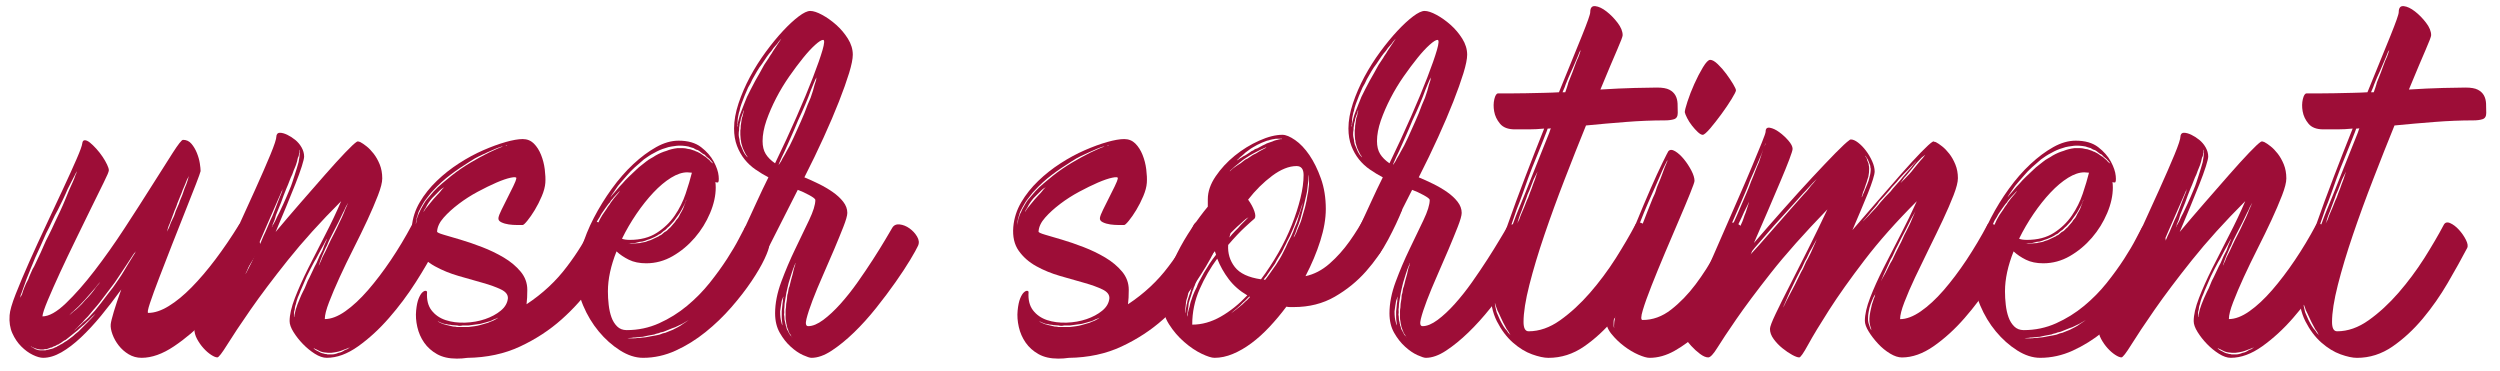
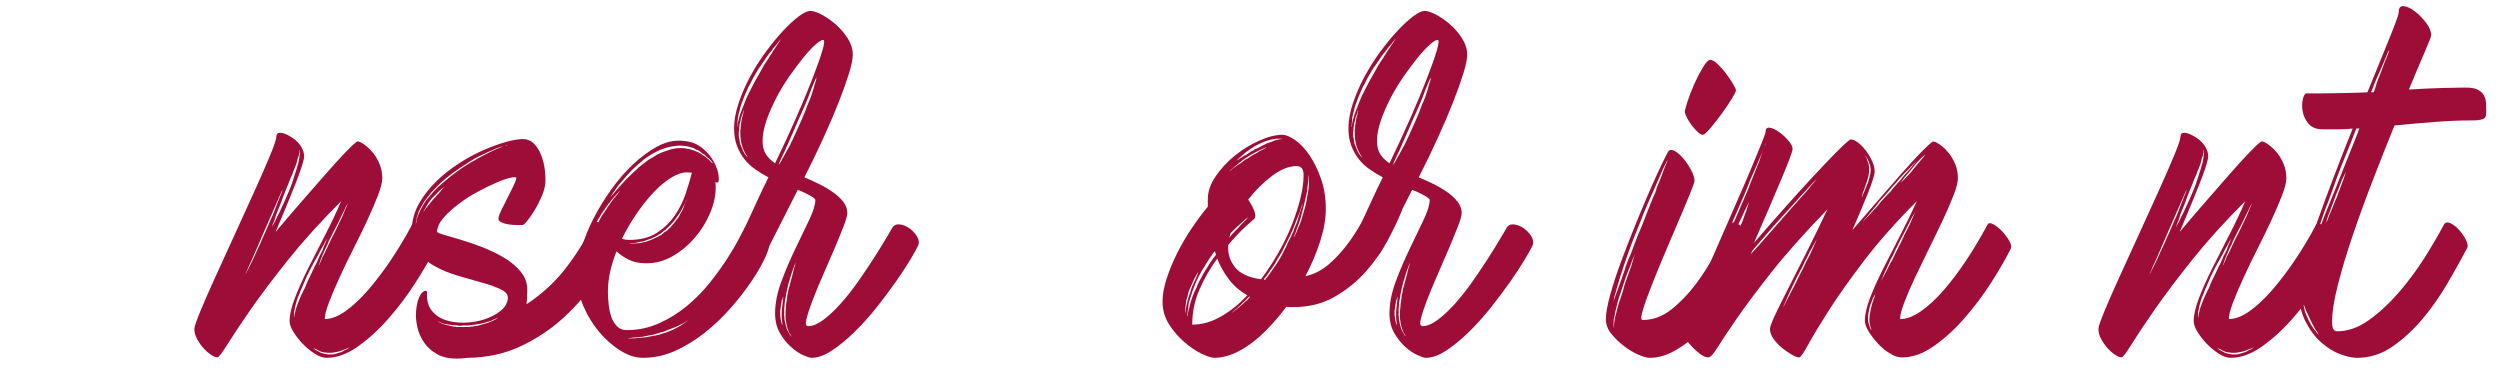
<svg xmlns="http://www.w3.org/2000/svg" version="1.1" id="Ebene_1" x="0px" y="0px" viewBox="0 0 824.99 122.38" style="enable-background:new 0 0 824.99 122.38;" xml:space="preserve">
  <style type="text/css">
	.st0{fill:#9D0D37;}
</style>
  <g>
-     <path class="st0" d="M78.81,74.26c0.34-0.6,0.97-0.64,1.87-0.13s1.78,1.25,2.64,2.19c0.86,0.95,1.57,1.98,2.13,3.09   c0.56,1.12,0.66,1.98,0.32,2.58c-1.89,3.27-4.36,6.98-7.41,11.15c-3.05,4.17-6.36,8.1-9.92,11.79c-3.57,3.7-7.24,6.81-11.02,9.35   c-3.78,2.54-7.35,3.8-10.7,3.8c-1.55,0-2.96-0.39-4.25-1.16c-1.29-0.77-2.38-1.74-3.29-2.9c-0.9-1.16-1.59-2.38-2.06-3.67   c-0.47-1.29-0.67-2.41-0.58-3.35c0.08-0.77,0.43-2.17,1.03-4.19c0.6-2.02,1.42-4.45,2.45-7.28c-2.24,3.09-4.47,5.99-6.7,8.7   c-2.24,2.71-4.45,5.09-6.64,7.15c-2.19,2.06-4.34,3.7-6.44,4.9c-2.11,1.2-4.1,1.8-5.99,1.8c-0.94,0-2.08-0.32-3.42-0.97   c-1.33-0.64-2.6-1.57-3.8-2.77c-1.2-1.2-2.19-2.66-2.96-4.38c-0.77-1.72-1.07-3.69-0.9-5.93c0.09-1.46,0.75-3.78,2-6.96   c1.25-3.18,2.75-6.74,4.51-10.7c1.76-3.95,3.65-8.08,5.67-12.37c2.02-4.3,3.89-8.29,5.61-11.99c1.72-3.69,3.16-6.87,4.32-9.54   c1.16-2.66,1.78-4.38,1.87-5.16c0.08-0.69,0.36-1.03,0.84-1.03c0.47,0,1.03,0.26,1.68,0.77c0.64,0.52,1.35,1.2,2.13,2.06   c0.77,0.86,1.46,1.74,2.06,2.64c0.6,0.9,1.1,1.76,1.48,2.58c0.39,0.82,0.58,1.44,0.58,1.87c0,0.43-0.56,1.76-1.68,4   c-1.12,2.24-2.47,4.98-4.06,8.25c-1.59,3.27-3.31,6.79-5.16,10.57c-1.85,3.78-3.57,7.39-5.16,10.83c-1.59,3.44-2.94,6.49-4.06,9.15   c-1.12,2.66-1.72,4.47-1.8,5.41c2.15,0,4.72-1.44,7.73-4.32c3.01-2.88,6.16-6.46,9.47-10.76c3.31-4.3,6.62-8.98,9.93-14.05   c3.31-5.07,6.32-9.75,9.02-14.05c2.71-4.3,4.98-7.88,6.83-10.76c1.85-2.88,2.98-4.32,3.42-4.32c1.12,0,2.04,0.43,2.77,1.29   c0.73,0.86,1.33,1.87,1.8,3.03c0.47,1.16,0.79,2.3,0.97,3.42c0.17,1.12,0.26,1.98,0.26,2.58c-0.09,0.43-0.6,1.87-1.55,4.32   c-0.95,2.45-2.11,5.39-3.48,8.83c-1.38,3.44-2.84,7.13-4.38,11.08c-1.55,3.95-2.96,7.6-4.25,10.96c-1.29,3.35-2.3,6.12-3.03,8.31   c-0.73,2.19-0.92,3.29-0.58,3.29c2.06,0,4.32-0.75,6.77-2.26c2.45-1.5,4.96-3.56,7.54-6.19c2.58-2.62,5.2-5.69,7.86-9.22   C73.74,82.08,76.31,78.3,78.81,74.26z M8.04,94.88c0.17-0.43,0.37-0.88,0.58-1.35c0.22-0.47,0.45-0.92,0.71-1.35   c0.17-0.52,0.39-1.05,0.64-1.61c0.26-0.56,0.52-1.14,0.77-1.74c0.34-0.52,0.64-1.07,0.9-1.68c0.26-0.6,0.56-1.24,0.9-1.93   c0.6-1.2,1.18-2.47,1.74-3.8c0.56-1.33,1.18-2.64,1.87-3.93c0.69-1.37,1.33-2.73,1.93-4.06c0.6-1.33,1.2-2.6,1.8-3.8   c0.6-1.29,1.14-2.51,1.61-3.67c0.47-1.16,0.92-2.26,1.35-3.29c0.43-0.94,0.84-1.85,1.22-2.71c0.39-0.86,0.66-1.59,0.84-2.19   c0.17-0.26,0.28-0.52,0.32-0.77c0.04-0.26,0.11-0.47,0.19-0.64c0.08-0.26,0.17-0.43,0.26-0.52c-0.26,0.52-0.56,1.12-0.9,1.8   c-0.34,0.6-0.71,1.31-1.1,2.13c-0.39,0.82-0.84,1.7-1.35,2.64c-0.43,1.03-0.92,2.13-1.48,3.29c-0.56,1.16-1.14,2.34-1.74,3.54   c-0.69,1.2-1.33,2.47-1.93,3.8c-0.6,1.33-1.24,2.64-1.93,3.93c-0.6,1.38-1.2,2.73-1.8,4.06c-0.6,1.33-1.2,2.64-1.8,3.93   c-0.52,1.2-1.01,2.41-1.48,3.61c-0.47,1.2-0.92,2.32-1.35,3.35c-0.77,2.06-1.37,3.74-1.8,5.03c-0.17,0.34-0.26,0.62-0.26,0.84   c0,0.22-0.04,0.41-0.13,0.58C6.54,98.62,6.5,98.8,6.5,98.88c0-0.17,0.04-0.34,0.13-0.52c0.09-0.17,0.17-0.34,0.26-0.52   c0.09-0.17,0.22-0.43,0.39-0.77c0.09-0.34,0.19-0.69,0.32-1.03C7.72,95.7,7.87,95.32,8.04,94.88z M30.99,104.16   c0.17-0.17,0.28-0.3,0.32-0.39c0.04-0.08,0.11-0.17,0.19-0.26l0.26-0.26l-0.77,0.77c-0.34,0.26-0.69,0.58-1.03,0.97   c-0.34,0.39-0.77,0.8-1.29,1.22c-0.17,0.17-0.39,0.39-0.64,0.64c-0.26,0.26-0.52,0.47-0.77,0.64c-0.26,0.26-0.54,0.52-0.84,0.77   c-0.3,0.26-0.58,0.52-0.84,0.77l-1.93,1.55l-1.93,1.55c-0.43,0.17-0.8,0.39-1.1,0.64c-0.3,0.26-0.62,0.47-0.97,0.64   c-0.17,0.17-0.37,0.28-0.58,0.32c-0.22,0.04-0.41,0.15-0.58,0.32c-0.17,0.09-0.52,0.22-1.03,0.39c-0.17,0.17-0.34,0.26-0.52,0.26   c-0.17,0-0.34,0.04-0.52,0.13c-0.52,0.17-0.86,0.3-1.03,0.39h-0.52c-0.17,0-0.28,0.02-0.32,0.06c-0.04,0.04-0.11,0.06-0.19,0.06   h-1.03c-0.17,0-0.32-0.02-0.45-0.06c-0.13-0.04-0.28-0.06-0.45-0.06c-0.17-0.08-0.3-0.13-0.39-0.13c-0.08,0-0.21-0.04-0.39-0.13   c-0.08,0-0.3-0.08-0.64-0.26c-0.17,0-0.34-0.08-0.52-0.26c-0.17-0.08-0.3-0.15-0.39-0.19c-0.08-0.04-0.21-0.11-0.39-0.19   c-0.08-0.08-0.17-0.13-0.26-0.13l0.26,0.13c0.17,0.09,0.3,0.15,0.39,0.19c0.09,0.04,0.22,0.15,0.39,0.32l0.52,0.26   c0.09,0.09,0.3,0.22,0.64,0.39c0.26,0.09,0.52,0.17,0.77,0.26c0.26,0.09,0.56,0.13,0.9,0.13h1.03h0.52c0.26,0,0.43-0.04,0.52-0.13   c0.26,0,0.64-0.08,1.16-0.26c0.17,0,0.52-0.08,1.03-0.26c0.26-0.17,0.64-0.34,1.16-0.52c0.17-0.17,0.34-0.28,0.52-0.32   c0.17-0.04,0.34-0.15,0.52-0.32c0.43-0.17,0.82-0.39,1.16-0.64c0.34-0.26,0.69-0.47,1.03-0.64c0.34-0.26,0.69-0.52,1.03-0.77   c0.34-0.26,0.69-0.52,1.03-0.77c0.26-0.26,0.54-0.52,0.84-0.77c0.3-0.26,0.62-0.52,0.97-0.77l3.09-3.09   c0.43-0.43,0.82-0.84,1.16-1.22C30.43,104.74,30.73,104.42,30.99,104.16z M24.16,102.75c-0.34,0.26-0.6,0.5-0.77,0.71   c-0.17,0.22-0.34,0.41-0.52,0.58c-0.17,0.17-0.34,0.3-0.52,0.39l0.13-0.13c-0.09,0,0.04-0.08,0.39-0.26   c0.17-0.17,0.36-0.34,0.58-0.52c0.21-0.17,0.45-0.39,0.71-0.64c0.34-0.26,0.66-0.52,0.97-0.77c0.3-0.26,0.62-0.56,0.97-0.9   c0.34-0.34,0.66-0.66,0.97-0.97c0.3-0.3,0.62-0.66,0.97-1.1c1.46-1.46,2.62-2.84,3.48-4.12c0.17-0.26,0.36-0.52,0.58-0.77   c0.21-0.26,0.41-0.47,0.58-0.64c0.17-0.26,0.3-0.47,0.39-0.64c-0.09,0.09-0.22,0.26-0.39,0.52c-0.17,0.17-0.37,0.39-0.58,0.64   c-0.22,0.26-0.41,0.52-0.58,0.77c-0.52,0.6-1.08,1.25-1.68,1.93c-0.6,0.69-1.25,1.42-1.93,2.19   C26.52,100.56,25.27,101.8,24.16,102.75z M44.26,83.93c0.17-0.17,0.28-0.34,0.32-0.52c0.04-0.17,0.11-0.34,0.19-0.52   c0.08-0.17,0.17-0.3,0.26-0.39c-0.09,0.09-0.17,0.22-0.26,0.39c-0.09,0.17-0.17,0.32-0.26,0.45c-0.09,0.13-0.22,0.28-0.39,0.45   c-0.26,0.43-0.58,0.92-0.97,1.48c-0.39,0.56-0.8,1.18-1.22,1.87c-0.95,1.46-1.98,3.01-3.09,4.64c-0.6,0.95-1.22,1.83-1.87,2.64   c-0.64,0.82-1.31,1.7-2,2.64c-0.69,0.95-1.35,1.83-2,2.64c-0.64,0.82-1.31,1.61-2,2.38l-1.93,2.32c-0.34,0.34-0.67,0.67-0.97,0.97   c-0.3,0.3-0.58,0.62-0.84,0.97l-2.84,2.84c-0.17,0.17-0.34,0.3-0.52,0.39c-0.17,0.09-0.3,0.17-0.39,0.26   c-0.17,0.09-0.26,0.17-0.26,0.26c0-0.08,0.08-0.17,0.26-0.26c0.08-0.08,0.21-0.17,0.39-0.26c0.17-0.08,0.34-0.21,0.52-0.39   c0.26-0.17,0.69-0.56,1.29-1.16c0.69-0.52,1.24-1.03,1.68-1.55c0.69-0.52,1.35-1.12,2-1.8c0.64-0.69,1.31-1.42,2-2.19   c0.69-0.86,1.35-1.7,2-2.51c0.64-0.82,1.31-1.7,2-2.64c1.29-1.55,2.58-3.31,3.87-5.28c0.6-0.86,1.14-1.7,1.61-2.51   c0.47-0.82,0.92-1.57,1.35-2.26c0.43-0.69,0.82-1.31,1.16-1.87C43.7,84.85,44.01,84.36,44.26,83.93z M56.12,73.49   c-0.43,0.95-0.69,1.63-0.77,2.06c-0.09,0.34-0.17,0.64-0.26,0.9l0.39-0.77c0.17-0.26,0.32-0.58,0.45-0.97   c0.13-0.39,0.28-0.79,0.45-1.22c0.17-0.43,0.39-0.88,0.64-1.35c0.26-0.47,0.47-0.97,0.64-1.48c0.17-0.6,0.39-1.18,0.64-1.74   c0.26-0.56,0.52-1.14,0.77-1.74c0.17-0.6,0.39-1.18,0.64-1.74c0.26-0.56,0.47-1.1,0.64-1.61c0.34-1.12,0.73-2.15,1.16-3.09   c0.17-0.43,0.3-0.82,0.39-1.16c0.08-0.34,0.17-0.64,0.26-0.9c0.08-0.34,0.17-0.6,0.26-0.77l-0.39,0.77   c-0.17,0.26-0.32,0.56-0.45,0.9c-0.13,0.34-0.28,0.73-0.45,1.16c-0.17,0.43-0.37,0.88-0.58,1.35c-0.22,0.47-0.41,0.97-0.58,1.48   c-0.26,0.6-0.5,1.18-0.71,1.74c-0.22,0.56-0.45,1.14-0.71,1.74c-0.17,0.6-0.39,1.18-0.64,1.74c-0.26,0.56-0.47,1.1-0.64,1.61   C56.85,71.6,56.46,72.63,56.12,73.49z" />
    <path class="st0" d="M135.91,74.26c0.34-0.6,0.99-0.64,1.93-0.13c0.94,0.52,1.91,1.25,2.9,2.19c0.99,0.95,1.78,1.98,2.38,3.09   c0.6,1.12,0.77,1.98,0.52,2.58c-1.63,3.27-3.78,6.98-6.44,11.15c-2.66,4.17-5.61,8.1-8.83,11.79c-3.22,3.7-6.62,6.81-10.18,9.35   c-3.57,2.54-7.02,3.8-10.38,3.8c-1.2,0-2.51-0.45-3.93-1.35c-1.42-0.9-2.73-1.98-3.93-3.22c-1.2-1.24-2.24-2.56-3.09-3.93   c-0.86-1.37-1.29-2.58-1.29-3.61c0-2.06,0.58-4.6,1.74-7.61c1.16-3.01,2.62-6.27,4.38-9.8c1.76-3.52,3.63-7.2,5.61-11.02   c1.98-3.82,3.74-7.54,5.28-11.15c-6.79,6.79-12.65,13.28-17.59,19.46c-4.94,6.19-9.07,11.67-12.37,16.43   c-3.31,4.77-5.84,8.57-7.6,11.41c-1.76,2.84-2.86,4.25-3.29,4.25c-0.52,0-1.2-0.28-2.06-0.84c-0.86-0.56-1.7-1.29-2.51-2.19   c-0.82-0.9-1.52-1.91-2.13-3.03c-0.6-1.12-0.9-2.23-0.9-3.35c0-0.69,0.67-2.64,2-5.87c1.33-3.22,3.01-7.04,5.03-11.47   c2.02-4.42,4.19-9.17,6.51-14.24c2.32-5.07,4.49-9.84,6.51-14.31c2.02-4.47,3.69-8.31,5.03-11.54c1.33-3.22,2-5.26,2-6.12   c0-0.17,0.04-0.34,0.13-0.52c0.17-0.43,0.52-0.64,1.03-0.64c0.69,0,1.48,0.22,2.38,0.64c0.9,0.43,1.78,0.99,2.64,1.68   c0.86,0.69,1.57,1.53,2.13,2.51c0.56,0.99,0.84,2,0.84,3.03c0,0.52-0.26,1.59-0.77,3.22c-0.52,1.63-1.22,3.59-2.13,5.86   c-0.9,2.28-1.91,4.77-3.03,7.48c-1.12,2.71-2.28,5.48-3.48,8.31c2.66-3.18,5.43-6.42,8.31-9.73c2.88-3.31,5.56-6.38,8.06-9.22   c2.49-2.84,4.68-5.24,6.57-7.22c1.89-1.98,3.18-3.18,3.87-3.61c0.08,0,0.15-0.02,0.19-0.06c0.04-0.04,0.11-0.06,0.19-0.06   c0.08,0,0.17,0.04,0.26,0.13c0.26,0,0.43,0.04,0.52,0.13c0.52,0.26,1.18,0.71,2,1.35c0.82,0.64,1.61,1.46,2.38,2.45   c0.77,0.99,1.44,2.17,2,3.54c0.56,1.38,0.84,2.92,0.84,4.64c0,1.29-0.47,3.16-1.42,5.61c-0.95,2.45-2.11,5.16-3.48,8.12   c-1.38,2.96-2.9,6.1-4.58,9.41c-1.68,3.31-3.2,6.47-4.58,9.47c-1.38,3.01-2.54,5.74-3.48,8.19c-0.95,2.45-1.42,4.32-1.42,5.61   c2.06,0,4.32-0.86,6.77-2.58c2.45-1.72,4.94-4.04,7.48-6.96c2.53-2.92,5.05-6.23,7.54-9.92C131.44,82.17,133.76,78.3,135.91,74.26z    M85.25,81.74c0.43-0.86,0.82-1.72,1.16-2.58c0.34-0.86,0.73-1.72,1.16-2.58c0.43-0.94,0.82-1.85,1.16-2.71   c0.34-0.86,0.73-1.72,1.16-2.58c0.34-0.86,0.66-1.68,0.97-2.45c0.3-0.77,0.58-1.5,0.84-2.19c0.26-0.69,0.49-1.29,0.71-1.8   c0.21-0.52,0.41-0.99,0.58-1.42c0.08-0.17,0.13-0.32,0.13-0.45s0.04-0.28,0.13-0.45c0-0.17,0.04-0.3,0.13-0.39l-6.19,14.18   c-0.77,1.8-1.53,3.54-2.26,5.22c-0.73,1.68-1.4,3.2-2,4.58c-0.34,0.69-0.62,1.29-0.84,1.8c-0.22,0.52-0.41,0.99-0.58,1.42   c-0.26,0.43-0.43,0.82-0.52,1.16c0.17-0.34,0.39-0.73,0.64-1.16l1.55-3.09c0.34-0.69,0.66-1.4,0.97-2.13   C84.46,83.39,84.82,82.6,85.25,81.74z M89.63,75.16c0-0.08,0.04-0.17,0.13-0.26c0.08-0.08,0.13-0.19,0.13-0.32   c0-0.13,0.08-0.28,0.26-0.45c0.43-0.69,0.9-1.63,1.42-2.84c0.34-0.6,0.66-1.24,0.97-1.93c0.3-0.69,0.62-1.37,0.97-2.06   c0.34-0.77,0.69-1.55,1.03-2.32c0.34-0.77,0.69-1.59,1.03-2.45c0.34-0.77,0.64-1.57,0.9-2.38c0.26-0.82,0.52-1.61,0.77-2.38   c0.26-0.77,0.49-1.52,0.71-2.26c0.21-0.73,0.41-1.4,0.58-2c0.26-1.29,0.39-2.36,0.39-3.22v-0.52c0-0.17-0.04-0.3-0.13-0.39   c-0.09-0.08-0.13-0.17-0.13-0.26l0.13,0.26v0.39v0.52c-0.09,0.17-0.13,0.37-0.13,0.58c0,0.22-0.04,0.45-0.13,0.71   c-0.17,0.26-0.28,0.54-0.32,0.84c-0.04,0.3-0.11,0.58-0.19,0.84c-0.17,0.69-0.41,1.38-0.71,2.06C97,56,96.72,56.73,96.47,57.5   c-0.34,0.69-0.67,1.44-0.97,2.26c-0.3,0.82-0.62,1.61-0.97,2.38c-0.34,0.86-0.67,1.68-0.97,2.45c-0.3,0.77-0.58,1.55-0.84,2.32   c-0.34,0.77-0.64,1.5-0.9,2.19c-0.26,0.69-0.52,1.33-0.77,1.93c-0.17,0.69-0.34,1.27-0.52,1.74c-0.17,0.47-0.34,0.88-0.52,1.22   L89.63,75.16z M99.95,96.3c0.43-0.77,0.79-1.57,1.1-2.38c0.3-0.82,0.66-1.61,1.1-2.38c0.43-0.86,0.82-1.68,1.16-2.45   c0.34-0.77,0.73-1.55,1.16-2.32c0.69-1.72,1.33-3.09,1.93-4.12c0.26-0.69,0.47-1.27,0.64-1.74c0.17-0.47,0.34-0.88,0.52-1.22   c0.08-0.26,0.21-0.56,0.39-0.9c0.08-0.08,0.13-0.17,0.13-0.26c0,0.09-0.04,0.17-0.13,0.26c-0.17,0.17-0.34,0.43-0.52,0.77   c-0.17,0.34-0.39,0.75-0.64,1.22c-0.26,0.47-0.56,1.01-0.9,1.61c-0.34,0.6-0.69,1.25-1.03,1.93c-0.34,0.69-0.73,1.38-1.16,2.06   c-0.43,0.77-0.84,1.55-1.22,2.32c-0.39,0.77-0.8,1.59-1.22,2.45c-0.34,0.77-0.69,1.57-1.03,2.38c-0.34,0.82-0.69,1.61-1.03,2.38   c-0.17,0.43-0.32,0.82-0.45,1.16c-0.13,0.34-0.28,0.69-0.45,1.03c-0.17,0.43-0.3,0.82-0.39,1.16c-0.09,0.34-0.17,0.69-0.26,1.03   c-0.26,0.69-0.39,1.29-0.39,1.81c-0.09,0.26-0.15,0.5-0.19,0.71c-0.04,0.22-0.06,0.45-0.06,0.71v0.9v0.26l0.13-0.26   c0-0.34,0.04-0.64,0.13-0.9c0.17-0.94,0.47-1.98,0.9-3.09c0.26-0.69,0.54-1.37,0.84-2.06C99.28,97.68,99.6,96.99,99.95,96.3z    M113.61,115.64c0.26-0.17,0.49-0.28,0.71-0.32c0.21-0.04,0.41-0.15,0.58-0.32c0.17-0.08,0.34-0.21,0.52-0.39l-0.52,0.26   c-0.52,0.17-0.99,0.34-1.42,0.52c-1.12,0.52-2.49,0.86-4.12,1.03h-1.16c-0.17,0-0.37-0.02-0.58-0.06   c-0.22-0.04-0.41-0.06-0.58-0.06c-0.69-0.08-1.33-0.3-1.93-0.64l-0.77-0.39c-0.17,0-0.34-0.08-0.52-0.26   c-0.17,0-0.26-0.02-0.26-0.06c0-0.04-0.04-0.06-0.13-0.06c-0.09,0-0.13-0.04-0.13-0.13l0.39,0.39c0.17,0.09,0.34,0.22,0.52,0.39   l0.77,0.39c0.26,0.17,0.54,0.32,0.84,0.45c0.3,0.13,0.66,0.24,1.1,0.32c0.17,0.09,0.36,0.13,0.58,0.13c0.21,0,0.41,0.04,0.58,0.13   h1.29c0.43,0,0.82-0.04,1.16-0.13c0.34-0.08,0.73-0.21,1.16-0.39c0.43-0.08,0.79-0.19,1.1-0.32   C113.07,115.96,113.35,115.81,113.61,115.64z M113.22,70.14c-0.95,2.06-2.11,4.38-3.48,6.96c-0.34,0.69-0.67,1.33-0.97,1.93   c-0.3,0.6-0.58,1.25-0.84,1.93c-0.34,0.6-0.62,1.18-0.84,1.74c-0.22,0.56-0.45,1.1-0.71,1.61c-0.17,0.52-0.34,0.97-0.52,1.35   c-0.17,0.39-0.3,0.75-0.39,1.1c-0.17,0.34-0.26,0.64-0.26,0.9c0.08-0.26,0.21-0.56,0.39-0.9c0.17-0.26,0.32-0.58,0.45-0.97   c0.13-0.39,0.32-0.84,0.58-1.35c0.52-0.94,1.05-2.04,1.61-3.29c0.56-1.24,1.18-2.51,1.87-3.8c0.34-0.69,0.66-1.33,0.97-1.93   c0.3-0.6,0.58-1.2,0.84-1.8c0.34-0.69,0.64-1.31,0.9-1.87c0.26-0.56,0.47-1.05,0.64-1.48c0.17-0.43,0.34-0.86,0.52-1.29   c0.17-0.43,0.34-0.82,0.52-1.16c0.17-0.34,0.3-0.64,0.39-0.9c-0.17,0.26-0.34,0.56-0.52,0.9c-0.17,0.26-0.34,0.6-0.52,1.03   C113.69,69.28,113.48,69.71,113.22,70.14z" />
    <path class="st0" d="M195.2,74.65c0.52-1.2,1.27-1.63,2.26-1.29c0.99,0.34,1.93,1.03,2.84,2.06c0.9,1.03,1.59,2.24,2.06,3.61   c0.47,1.38,0.49,2.54,0.06,3.48c-1.72,3.52-4,7.33-6.83,11.41c-2.84,4.08-6.25,7.91-10.25,11.47c-4,3.57-8.57,6.55-13.73,8.96   c-5.16,2.41-10.96,3.65-17.4,3.74c-0.6,0.08-1.18,0.15-1.74,0.19c-0.56,0.04-1.14,0.06-1.74,0.06c-2.58,0-4.75-0.49-6.51-1.48   c-1.76-0.99-3.18-2.26-4.25-3.8c-1.08-1.55-1.83-3.27-2.26-5.16c-0.43-1.89-0.56-3.69-0.39-5.41c0.17-1.72,0.45-3.05,0.84-4   c0.39-0.94,0.79-1.61,1.22-2c0.43-0.39,0.79-0.56,1.1-0.52c0.3,0.04,0.45,0.19,0.45,0.45c-0.17,2.49,0.32,4.49,1.48,5.99   c1.16,1.5,2.71,2.58,4.64,3.22c1.93,0.64,4.08,0.92,6.44,0.84c2.36-0.08,4.55-0.47,6.57-1.16c2.02-0.69,3.74-1.61,5.16-2.77   c1.42-1.16,2.21-2.51,2.38-4.06c0.08-1.2-0.67-2.19-2.26-2.96c-1.59-0.77-3.61-1.5-6.06-2.19c-2.45-0.69-5.09-1.44-7.93-2.26   c-2.84-0.82-5.46-1.89-7.86-3.22c-2.41-1.33-4.34-3.03-5.8-5.09c-1.46-2.06-2.06-4.68-1.8-7.86c0.26-2.92,1.14-5.65,2.64-8.18   c1.5-2.53,3.37-4.88,5.61-7.03c2.23-2.15,4.68-4.08,7.35-5.8c2.66-1.72,5.33-3.16,7.99-4.32c2.66-1.16,5.13-2.06,7.41-2.71   c2.28-0.64,4.15-0.97,5.61-0.97c1.46,0,2.68,0.5,3.67,1.48c0.99,0.99,1.78,2.24,2.38,3.74c0.6,1.5,1.01,3.09,1.22,4.77   c0.21,1.68,0.28,3.16,0.19,4.45c-0.09,1.29-0.47,2.75-1.16,4.38c-0.69,1.63-1.46,3.16-2.32,4.58c-0.86,1.42-1.68,2.6-2.45,3.54   c-0.77,0.95-1.29,1.42-1.55,1.42c-0.34,0-0.97,0-1.87,0c-0.9,0-1.8-0.06-2.71-0.19c-0.9-0.13-1.72-0.36-2.45-0.71   c-0.73-0.34-1.05-0.82-0.97-1.42c0.08-0.6,0.43-1.5,1.03-2.71c0.6-1.2,1.24-2.49,1.93-3.87c0.69-1.37,1.33-2.66,1.93-3.87   c0.6-1.2,0.94-2.1,1.03-2.71c0-0.34-0.62-0.39-1.87-0.13c-1.25,0.26-2.82,0.8-4.7,1.61c-1.89,0.82-3.95,1.83-6.19,3.03   c-2.24,1.2-4.32,2.54-6.25,4c-1.93,1.46-3.59,2.96-4.96,4.51c-1.38,1.55-2.11,3.09-2.19,4.64c0,0.26,0.73,0.6,2.19,1.03   c1.46,0.43,3.29,0.97,5.48,1.61c2.19,0.64,4.58,1.46,7.15,2.45c2.58,0.99,4.98,2.15,7.22,3.48c2.23,1.33,4.08,2.88,5.54,4.64   c1.46,1.76,2.19,3.76,2.19,5.99c0,0.95-0.02,1.8-0.06,2.58c-0.04,0.77-0.11,1.5-0.19,2.19c5.33-3.52,9.77-7.67,13.34-12.44   C190.71,83.22,193.39,78.77,195.2,74.65z M139.13,68.59c0.26-0.43,0.52-0.88,0.77-1.35c0.26-0.47,0.56-0.92,0.9-1.35l2.32-2.71   c0.86-0.94,1.78-1.82,2.77-2.64c0.99-0.82,2-1.65,3.03-2.51c2.06-1.63,4.19-3.09,6.38-4.38c2.19-1.29,4.15-2.36,5.86-3.22   c0.94-0.43,1.78-0.82,2.51-1.16c0.73-0.34,1.35-0.6,1.87-0.77c0.26-0.17,0.49-0.28,0.71-0.32c0.21-0.04,0.41-0.11,0.58-0.19h0.39   c0.08,0,0.13-0.04,0.13-0.13h-0.13c-0.09,0-0.15,0.02-0.19,0.06c-0.04,0.04-0.11,0.06-0.19,0.06c-0.17,0.09-0.6,0.22-1.29,0.39   c-0.6,0.17-1.27,0.41-2,0.71c-0.73,0.3-1.57,0.67-2.51,1.1c-0.95,0.43-1.91,0.88-2.9,1.35c-0.99,0.47-2,1.05-3.03,1.74   c-1.12,0.69-2.21,1.4-3.29,2.13c-1.08,0.73-2.13,1.48-3.16,2.26c-2.06,1.55-4,3.31-5.8,5.28c-0.43,0.43-0.84,0.9-1.22,1.42   c-0.39,0.52-0.75,0.99-1.1,1.42c-0.34,0.43-0.64,0.88-0.9,1.35c-0.26,0.47-0.52,0.92-0.77,1.35c-0.6,1.03-0.95,1.85-1.03,2.45   l-0.39,1.16c0,0.17-0.02,0.32-0.06,0.45c-0.04,0.13-0.06,0.28-0.06,0.45c-0.09,0.43-0.13,0.9-0.13,1.42v0.39v-0.39   c0-0.17,0.02-0.36,0.06-0.58c0.04-0.21,0.11-0.49,0.19-0.84c0-0.34,0.04-0.64,0.13-0.9c0.08-0.17,0.21-0.52,0.39-1.03   c0.17-0.52,0.34-0.9,0.52-1.16C138.66,69.45,138.87,69.02,139.13,68.59z M140.68,68.59c0.34-0.43,0.71-0.88,1.1-1.35   c0.39-0.47,0.79-0.97,1.22-1.48c0.43-0.52,0.86-0.99,1.29-1.42c0.43-0.43,0.82-0.86,1.16-1.29c0.17-0.26,0.43-0.56,0.77-0.9   l0.39-0.39c-0.09,0.09-0.22,0.17-0.39,0.26c-0.17,0.09-0.34,0.19-0.52,0.32c-0.17,0.13-0.34,0.28-0.52,0.45l-2.58,2.58   c-0.95,1.12-1.63,2.15-2.06,3.09c-0.34,0.52-0.56,0.86-0.64,1.03c-0.09,0.17-0.13,0.3-0.13,0.39c0.08,0,0.13-0.04,0.13-0.13   l0.13-0.26c0.17-0.17,0.26-0.3,0.26-0.39c0.08-0.08,0.15-0.17,0.19-0.26C140.53,68.76,140.59,68.68,140.68,68.59z M163.88,105.2   c0.17-0.08,0.34-0.21,0.52-0.39c0.08-0.08,0.17-0.13,0.26-0.13l-0.77,0.39c-0.17,0.09-0.52,0.22-1.03,0.39   c-0.26,0.17-0.64,0.34-1.16,0.52c-0.52,0.17-1.03,0.32-1.55,0.45c-0.52,0.13-1.08,0.28-1.68,0.45c-0.69,0.09-1.33,0.17-1.93,0.26   c-0.6,0.09-1.25,0.17-1.93,0.26h-1.93c-0.69,0.17-1.29,0.17-1.8,0c-0.34,0-0.67-0.02-0.97-0.06c-0.3-0.04-0.58-0.06-0.84-0.06   c-0.26-0.08-0.52-0.13-0.77-0.13c-0.26,0-0.52-0.04-0.77-0.13c-0.26-0.08-0.5-0.13-0.71-0.13c-0.22,0-0.41-0.04-0.58-0.13   c-0.52-0.17-0.86-0.3-1.03-0.39l-0.77-0.39l0.13,0.13c0.08,0.09,0.3,0.22,0.64,0.39c0.17,0.09,0.32,0.15,0.45,0.19   c0.13,0.04,0.28,0.11,0.45,0.19c0.17,0.09,0.39,0.15,0.64,0.19c0.26,0.04,0.47,0.11,0.64,0.19c0.69,0.17,1.24,0.3,1.68,0.39   c0.26,0.09,0.54,0.13,0.84,0.13c0.3,0,0.58,0.04,0.84,0.13h1.93h1.93c0.69-0.08,1.35-0.17,2-0.26c0.64-0.08,1.27-0.21,1.87-0.39   c0.34-0.08,0.64-0.17,0.9-0.26c0.26-0.08,0.56-0.17,0.9-0.26c0.69-0.17,1.16-0.34,1.42-0.52c0.26-0.08,0.49-0.17,0.71-0.26   c0.21-0.08,0.41-0.17,0.58-0.26C163.23,105.54,163.53,105.37,163.88,105.2z" />
    <path class="st0" d="M249.98,74.52c1.03,0.52,1.93,1.33,2.71,2.45c0.77,1.12,1.16,2.41,1.16,3.87c0,0.86-0.52,2.38-1.55,4.58   c-1.03,2.19-2.47,4.66-4.32,7.41c-1.85,2.75-4.06,5.61-6.64,8.57c-2.58,2.96-5.41,5.69-8.51,8.18c-3.09,2.49-6.38,4.53-9.86,6.12   c-3.48,1.59-7.07,2.38-10.76,2.38c-2.49,0-5.03-0.82-7.6-2.45c-2.58-1.63-4.92-3.72-7.02-6.25c-2.1-2.53-3.82-5.39-5.16-8.57   c-1.33-3.18-2-6.32-2-9.41c0-2.92,0.5-6.08,1.48-9.47c0.99-3.39,2.34-6.74,4.06-10.05c1.72-3.31,3.69-6.51,5.93-9.6   c2.23-3.09,4.6-5.8,7.09-8.12c2.49-2.32,5-4.19,7.54-5.61c2.53-1.42,5-2.13,7.41-2.13c3.09,0,5.56,0.71,7.41,2.13   c1.85,1.42,3.24,3.01,4.19,4.77c0.94,1.76,1.48,3.35,1.61,4.77c0.13,1.42,0.02,2.13-0.32,2.13c-0.34,0-0.6-0.04-0.77-0.13   c0.08,0.34,0.13,0.95,0.13,1.8c0,2.66-0.62,5.48-1.87,8.44c-1.25,2.96-2.92,5.67-5.03,8.12c-2.11,2.45-4.53,4.47-7.28,6.06   c-2.75,1.59-5.67,2.38-8.76,2.38c-2.24,0-4.15-0.39-5.74-1.18c-1.59-0.79-2.94-1.7-4.06-2.75c-1.89,4.74-2.84,9.13-2.84,13.18   c0,1.47,0.08,2.95,0.26,4.46c0.17,1.51,0.47,2.86,0.9,4.07c0.43,1.21,1.05,2.22,1.87,3.04c0.82,0.82,1.87,1.23,3.16,1.23   c3.78,0,7.35-0.75,10.7-2.26c3.35-1.5,6.42-3.42,9.22-5.74c2.79-2.32,5.28-4.85,7.48-7.6c2.19-2.75,4.1-5.39,5.74-7.93   c1.63-2.53,2.92-4.72,3.87-6.57c0.94-1.85,1.59-3.07,1.93-3.67c0.77-1.29,1.98-1.59,3.61-0.9L249.98,74.52z M198.81,70.91   c0.26-0.34,0.49-0.69,0.71-1.03c0.21-0.34,0.45-0.69,0.71-1.03c0.17-0.34,0.39-0.66,0.64-0.97c0.26-0.3,0.47-0.62,0.64-0.97   l1.16-1.55c0.43-0.52,0.82-0.97,1.16-1.35c0.34-0.39,0.6-0.75,0.77-1.1c0.17-0.17,0.28-0.3,0.32-0.39   c0.04-0.08,0.11-0.17,0.19-0.26l0.26-0.26l-0.26,0.26c-0.09,0.09-0.15,0.17-0.19,0.26c-0.04,0.09-0.15,0.22-0.32,0.39   c-0.26,0.26-0.56,0.58-0.9,0.97c-0.34,0.39-0.73,0.8-1.16,1.22c-0.17,0.26-0.39,0.52-0.64,0.77c-0.26,0.26-0.47,0.56-0.64,0.9   c-0.26,0.26-0.5,0.54-0.71,0.84c-0.22,0.3-0.45,0.62-0.71,0.97c-0.26,0.34-0.5,0.69-0.71,1.03c-0.22,0.34-0.45,0.69-0.71,1.03   c-0.34,0.69-0.77,1.42-1.29,2.19c-0.17,0.43-0.34,0.82-0.52,1.16c-0.17,0.34-0.34,0.73-0.52,1.16c-0.17,0.43-0.34,0.82-0.52,1.16   c-0.17,0.34-0.34,0.73-0.52,1.16c-0.17,0.34-0.3,0.69-0.39,1.03c-0.08,0.34-0.21,0.69-0.39,1.03c-0.17,0.86-0.34,1.55-0.52,2.06   c-0.17,0.69-0.3,1.27-0.39,1.74c-0.08,0.47-0.13,0.92-0.13,1.35c-0.08,0.43-0.08,0.82,0,1.16v-0.39c0-0.26,0.04-0.52,0.13-0.77   c0.09-0.17,0.13-0.39,0.13-0.64c0-0.26,0.04-0.47,0.13-0.64c0.09-0.34,0.22-0.94,0.39-1.8c0.17-0.26,0.28-0.54,0.32-0.84   c0.04-0.3,0.15-0.66,0.32-1.1c0.17-0.34,0.3-0.69,0.39-1.03c0.09-0.34,0.22-0.69,0.39-1.03c0.17-0.43,0.34-0.82,0.52-1.16   c0.17-0.34,0.34-0.73,0.52-1.16c0.17-0.34,0.36-0.69,0.58-1.03c0.21-0.34,0.41-0.73,0.58-1.16c0.17-0.43,0.36-0.82,0.58-1.16   C198.44,71.6,198.63,71.25,198.81,70.91z M202.03,64.08c-0.17,0.26-0.3,0.47-0.39,0.64c-0.09,0.17-0.17,0.34-0.26,0.52   c-0.09,0.17-0.17,0.3-0.26,0.39c0.08-0.08,0.17-0.21,0.26-0.39c0.08-0.17,0.19-0.32,0.32-0.45c0.13-0.13,0.28-0.32,0.45-0.58   c0.43-0.43,0.9-0.97,1.42-1.61c0.52-0.64,1.12-1.31,1.8-2c0.34-0.43,0.69-0.82,1.03-1.16c0.34-0.34,0.73-0.73,1.16-1.16   c0.43-0.43,0.86-0.84,1.29-1.22c0.43-0.39,0.86-0.79,1.29-1.22c0.43-0.43,0.9-0.84,1.42-1.22c0.52-0.39,1.03-0.79,1.55-1.22   c0.52-0.43,1.05-0.79,1.61-1.1c0.56-0.3,1.1-0.62,1.61-0.97c1.2-0.69,2.4-1.2,3.61-1.55c1.03-0.43,2.23-0.73,3.61-0.9   c0.6,0,1.18,0,1.74,0c0.56,0,1.14,0.09,1.74,0.26c0.17,0,0.3,0.02,0.39,0.06c0.08,0.04,0.21,0.06,0.39,0.06   c0.17,0.09,0.3,0.13,0.39,0.13c0.08,0,0.21,0.04,0.39,0.13c0.17,0.09,0.3,0.13,0.39,0.13c0.08,0,0.21,0.04,0.39,0.13   c0.17,0.17,0.39,0.26,0.64,0.26c0.77,0.34,1.55,0.82,2.32,1.42c0.34,0.17,0.64,0.39,0.9,0.64c0.26,0.26,0.52,0.47,0.77,0.64   c0.17,0.17,0.32,0.34,0.45,0.52c0.13,0.17,0.28,0.3,0.45,0.39c0.17,0.17,0.3,0.26,0.39,0.26c-0.09-0.08-0.17-0.21-0.26-0.39   c-0.34-0.34-0.64-0.69-0.9-1.03c-0.17-0.17-0.41-0.36-0.71-0.58c-0.3-0.21-0.58-0.49-0.84-0.84c-0.43-0.17-0.82-0.41-1.16-0.71   c-0.34-0.3-0.73-0.58-1.16-0.84c-0.17,0-0.43-0.08-0.77-0.26c-0.09-0.08-0.3-0.21-0.64-0.39c-0.09,0-0.39-0.08-0.9-0.26   c-0.17-0.08-0.3-0.13-0.39-0.13c-0.09,0-0.22-0.04-0.39-0.13c-1.29-0.26-2.54-0.34-3.74-0.26c-0.6,0.09-1.22,0.17-1.87,0.26   c-0.64,0.09-1.31,0.26-2,0.52c-1.2,0.34-2.41,0.86-3.61,1.55c-0.69,0.34-1.29,0.69-1.8,1.03c-0.52,0.34-1.08,0.73-1.68,1.16   c-0.52,0.43-1.01,0.86-1.48,1.29c-0.47,0.43-0.97,0.86-1.48,1.29c-0.95,0.86-1.78,1.72-2.51,2.58c-0.73,0.86-1.44,1.68-2.13,2.45   c-0.69,0.77-1.25,1.5-1.68,2.19C202.76,63.09,202.37,63.65,202.03,64.08z M207.83,79.16c3.52,0,6.49-0.77,8.89-2.31   c2.4-1.54,4.38-3.44,5.93-5.7s2.75-4.68,3.61-7.24c0.86-2.56,1.55-4.87,2.06-6.92c-0.26,0-0.52-0.02-0.77-0.06   c-0.26-0.04-0.52-0.06-0.77-0.06c-1.63,0-3.42,0.6-5.35,1.79c-1.93,1.2-3.87,2.82-5.8,4.87c-1.93,2.05-3.8,4.4-5.61,7.05   c-1.8,2.65-3.4,5.38-4.77,8.2C205.85,79.03,206.71,79.16,207.83,79.16z M225.23,107c0.43-0.26,0.82-0.52,1.16-0.77   c0.34-0.26,0.64-0.47,0.9-0.64c0.34-0.26,0.6-0.47,0.77-0.64c-0.17,0.17-0.43,0.39-0.77,0.64c-0.26,0.17-0.58,0.37-0.97,0.58   c-0.39,0.22-0.8,0.45-1.22,0.71c-0.43,0.17-0.92,0.41-1.48,0.71c-0.56,0.3-1.14,0.54-1.74,0.71c-0.34,0.17-0.67,0.3-0.97,0.39   c-0.3,0.09-0.62,0.22-0.97,0.39c-0.34,0.17-0.67,0.3-0.97,0.39c-0.3,0.09-0.67,0.17-1.1,0.26c-0.34,0.17-0.67,0.28-0.97,0.32   c-0.3,0.04-0.62,0.15-0.97,0.32c-0.34,0.09-0.69,0.15-1.03,0.19c-0.34,0.04-0.69,0.11-1.03,0.19c-0.86,0.17-1.46,0.3-1.8,0.39   c-0.34,0-0.64,0.02-0.9,0.06c-0.26,0.04-0.52,0.06-0.77,0.06c-0.34,0.09-0.82,0.13-1.42,0.13c-0.34,0.09-0.73,0.13-1.16,0.13   c-0.17,0-0.32,0.02-0.45,0.06c-0.13,0.04-0.24,0.06-0.32,0.06h-0.26h1.03h1.16c0.6,0,1.07-0.04,1.42-0.13   c0.69,0,1.24-0.04,1.68-0.13c0.43,0,1.07-0.08,1.93-0.26c0.34-0.08,0.66-0.15,0.97-0.19c0.3-0.04,0.66-0.11,1.1-0.19   c0.34-0.08,0.66-0.15,0.97-0.19c0.3-0.04,0.66-0.15,1.1-0.32c0.34-0.17,0.66-0.28,0.97-0.32c0.3-0.04,0.62-0.15,0.97-0.32   l1.93-0.77c0.6-0.34,1.18-0.64,1.74-0.9C224.31,107.64,224.8,107.34,225.23,107z M226.52,65.88c-0.09,0.09-0.13,0.17-0.13,0.26   c-0.09,0.09-0.13,0.19-0.13,0.32c0,0.13-0.04,0.28-0.13,0.45c-0.17,0.34-0.37,0.73-0.58,1.16c-0.22,0.43-0.5,0.95-0.84,1.55   c-0.17,0.34-0.52,0.86-1.03,1.55c-0.34,0.52-0.77,1.12-1.29,1.8c-0.26,0.26-0.52,0.54-0.77,0.84c-0.26,0.3-0.52,0.58-0.77,0.84   c-0.34,0.26-0.64,0.54-0.9,0.84c-0.26,0.3-0.56,0.54-0.9,0.71l-0.9,0.77c-0.17,0.17-0.34,0.28-0.52,0.32   c-0.17,0.04-0.34,0.15-0.52,0.32c-0.69,0.43-1.38,0.77-2.06,1.03c-0.34,0.17-0.69,0.3-1.03,0.39c-0.34,0.09-0.69,0.22-1.03,0.39   c-0.69,0.26-1.33,0.39-1.93,0.39l-1.55,0.4h-1.29c-0.26,0.09-0.56,0.13-0.9,0.13h-0.26h1.16h1.29c0.26,0,0.52-0.02,0.77-0.07   c0.26-0.04,0.56-0.07,0.9-0.07c0.26-0.09,0.56-0.16,0.9-0.2c0.34-0.04,0.69-0.11,1.03-0.2c0.34-0.17,0.69-0.3,1.03-0.39   c0.34-0.08,0.69-0.21,1.03-0.39c0.43-0.17,0.79-0.34,1.1-0.52c0.3-0.17,0.66-0.34,1.1-0.52c0.17-0.17,0.34-0.28,0.52-0.32   c0.17-0.04,0.34-0.15,0.52-0.32l0.9-0.77c0.43-0.17,0.77-0.41,1.03-0.71c0.26-0.3,0.56-0.58,0.9-0.84c0.26-0.34,0.52-0.64,0.77-0.9   c0.26-0.26,0.52-0.56,0.77-0.9c0.17-0.34,0.39-0.64,0.64-0.9c0.26-0.26,0.47-0.56,0.64-0.9c0.17-0.34,0.32-0.64,0.45-0.9   c0.13-0.26,0.28-0.52,0.45-0.77c0.34-0.6,0.58-1.12,0.71-1.55c0.13-0.43,0.28-0.82,0.45-1.16L226.52,65.88z" />
    <path class="st0" d="M294.45,75.16c0.52-0.86,1.33-1.22,2.45-1.1c1.12,0.13,2.19,0.56,3.22,1.29c1.03,0.73,1.87,1.63,2.51,2.71   c0.64,1.08,0.75,2.08,0.32,3.03c-0.43,0.95-1.29,2.49-2.58,4.64c-1.29,2.15-2.9,4.6-4.83,7.35c-1.93,2.75-4.08,5.61-6.44,8.57   c-2.36,2.96-4.79,5.65-7.28,8.06c-2.49,2.41-4.94,4.4-7.35,5.99c-2.41,1.59-4.64,2.38-6.7,2.38c-0.52,0-1.44-0.3-2.77-0.9   c-1.33-0.6-2.69-1.52-4.06-2.77c-1.38-1.24-2.58-2.77-3.61-4.58c-1.03-1.81-1.55-3.95-1.55-6.45c0-3.27,0.69-6.75,2.06-10.44   c1.37-3.69,2.9-7.28,4.58-10.76c1.68-3.48,3.2-6.66,4.58-9.54c1.37-2.88,2.06-5.09,2.06-6.64c0-0.34-0.67-0.88-2-1.61   c-1.33-0.73-2.6-1.31-3.8-1.74c-1.55,3.01-3.27,6.4-5.16,10.18c-1.89,3.78-3.61,7.18-5.16,10.18c-0.6,1.2-1.38,1.59-2.32,1.16   c-0.95-0.43-1.85-1.18-2.71-2.26c-0.86-1.07-1.53-2.3-2-3.67c-0.47-1.37-0.49-2.45-0.06-3.22c1.2-2.58,2.47-5.33,3.8-8.25   c1.33-2.92,2.64-5.67,3.93-8.25c-1.46-0.77-2.88-1.63-4.25-2.58c-1.38-0.94-2.58-2.06-3.61-3.35c-1.03-1.29-1.87-2.77-2.51-4.45   c-0.64-1.68-0.97-3.59-0.97-5.74c0-2.58,0.5-5.35,1.48-8.31c0.99-2.96,2.26-5.88,3.8-8.76c1.55-2.88,3.29-5.63,5.22-8.25   c1.93-2.62,3.82-4.92,5.67-6.9c1.85-1.98,3.56-3.56,5.16-4.77c1.59-1.2,2.86-1.8,3.8-1.8c1.03,0,2.34,0.43,3.93,1.29   c1.59,0.86,3.14,1.96,4.64,3.29c1.5,1.33,2.79,2.86,3.87,4.58c1.07,1.72,1.61,3.48,1.61,5.28c0,1.38-0.41,3.4-1.22,6.06   c-0.82,2.66-1.93,5.8-3.35,9.41c-1.42,3.61-3.09,7.54-5.03,11.79c-1.93,4.25-4.06,8.66-6.38,13.21c1.46,0.6,3.03,1.31,4.7,2.13   c1.68,0.82,3.22,1.72,4.64,2.71c1.42,0.99,2.58,2.06,3.48,3.22c0.9,1.16,1.35,2.38,1.35,3.67c0,0.86-0.43,2.38-1.29,4.58   c-0.86,2.19-1.87,4.66-3.03,7.41c-1.16,2.75-2.41,5.63-3.74,8.64c-1.33,3.01-2.47,5.76-3.42,8.25c-0.95,2.49-1.61,4.53-2,6.12   c-0.39,1.59-0.19,2.38,0.58,2.38c1.46,0,3.11-0.69,4.96-2.06c1.85-1.37,3.74-3.14,5.67-5.29c1.93-2.15,3.82-4.53,5.67-7.15   c1.85-2.62,3.54-5.13,5.09-7.54c1.55-2.41,2.88-4.55,4-6.44C293.24,77.27,294.01,75.94,294.45,75.16z M250.75,23.99   c0.26-0.43,0.49-0.86,0.71-1.29c0.21-0.43,0.45-0.86,0.71-1.29l1.55-2.32c0.17-0.34,0.39-0.69,0.64-1.03   c0.26-0.34,0.47-0.69,0.64-1.03c0.43-0.69,0.82-1.27,1.16-1.74c0.34-0.47,0.64-0.92,0.9-1.35l0.77-1.16l-0.26,0.26   c-0.09,0.09-0.17,0.19-0.26,0.32c-0.09,0.13-0.22,0.28-0.39,0.45c-0.26,0.43-0.6,0.86-1.03,1.29c-0.43,0.43-0.86,0.99-1.29,1.68   c-0.26,0.26-0.52,0.56-0.77,0.9c-0.26,0.34-0.52,0.69-0.77,1.03l-1.55,2.32c-0.34,0.43-0.64,0.84-0.9,1.22   c-0.26,0.39-0.52,0.8-0.77,1.22l-1.55,2.71c-0.17,0.43-0.39,0.88-0.64,1.35c-0.26,0.47-0.52,0.92-0.77,1.35   c-0.17,0.43-0.37,0.88-0.58,1.35c-0.21,0.47-0.41,0.92-0.58,1.35c-0.17,0.43-0.34,0.88-0.52,1.35c-0.17,0.47-0.34,0.92-0.52,1.35   c-0.34,0.95-0.56,1.72-0.64,2.32c-0.17,0.43-0.28,0.82-0.32,1.16c-0.04,0.34-0.11,0.64-0.19,0.9c-0.08,0.43-0.13,0.99-0.13,1.68   c-0.08,0.17-0.11,0.34-0.06,0.52c0.04,0.17,0.02,0.34-0.06,0.52v0.26c0,0.09,0.04,0.13,0.13,0.13v-0.39c0-0.34,0.04-0.69,0.13-1.03   c0.09-0.34,0.22-0.86,0.39-1.55c0.09-0.43,0.3-1.07,0.64-1.93c0.17-0.43,0.32-0.82,0.45-1.16c0.13-0.34,0.28-0.73,0.45-1.16   c0.17-0.43,0.34-0.86,0.52-1.29c0.17-0.43,0.34-0.86,0.52-1.29c0.43-0.86,0.86-1.72,1.29-2.58c0.43-0.86,0.9-1.76,1.42-2.71   L250.75,23.99z M246.88,52.09c-0.09,0-0.13-0.04-0.13-0.13l-0.26-0.52c-0.17-0.17-0.32-0.39-0.45-0.64   c-0.13-0.26-0.28-0.56-0.45-0.9c-0.34-0.6-0.64-1.42-0.9-2.45c-0.08-0.26-0.13-0.49-0.13-0.71c0-0.21-0.04-0.45-0.13-0.71   c0-0.26-0.02-0.52-0.06-0.77c-0.04-0.26-0.06-0.52-0.06-0.77v-1.42c0.09-0.34,0.13-0.86,0.13-1.55c0.09-0.43,0.15-0.86,0.19-1.29   c0.04-0.43,0.11-0.86,0.19-1.29c0.17-0.34,0.28-0.66,0.32-0.97c0.04-0.3,0.11-0.58,0.19-0.84c0-0.08,0.02-0.17,0.06-0.26   c0.04-0.08,0.06-0.17,0.06-0.26v-0.13c-0.08,0-0.13,0.04-0.13,0.13c0,0.09-0.02,0.17-0.06,0.26c-0.04,0.09-0.06,0.17-0.06,0.26   c-0.08,0.17-0.17,0.41-0.26,0.71c-0.08,0.3-0.21,0.67-0.39,1.1c-0.08,0.17-0.13,0.37-0.13,0.58c0,0.22-0.04,0.41-0.13,0.58   c-0.17,0.52-0.26,0.99-0.26,1.42c-0.08,0.26-0.13,0.73-0.13,1.42c-0.08,0.34-0.13,0.86-0.13,1.55c0,0.34,0.09,0.86,0.26,1.55   c0,0.34,0.09,0.86,0.26,1.55c0.17,0.43,0.34,0.84,0.52,1.22c0.17,0.39,0.34,0.8,0.52,1.22c0.17,0.34,0.34,0.64,0.52,0.9   c0.17,0.26,0.34,0.47,0.52,0.64L246.88,52.09z M251.65,46.55c0,1.72,0.34,3.14,1.03,4.25c0.69,1.12,1.72,2.15,3.09,3.09   c2.58-5.33,4.94-10.44,7.09-15.34c2.15-4.9,3.95-9.24,5.41-13.02c1.46-3.78,2.51-6.79,3.16-9.02c0.64-2.23,0.71-3.35,0.19-3.35   s-1.38,0.54-2.58,1.61c-1.2,1.08-2.54,2.51-4,4.32c-1.46,1.8-2.99,3.85-4.58,6.12c-1.59,2.28-3.03,4.66-4.32,7.15   c-1.29,2.49-2.36,4.96-3.22,7.41C252.08,42.23,251.65,44.49,251.65,46.55z M261.84,45.52c0.43-0.94,0.84-1.85,1.22-2.71   c0.39-0.86,0.79-1.76,1.22-2.71c0.43-0.94,0.82-1.85,1.16-2.71c0.34-0.86,0.69-1.76,1.03-2.71c0.17-0.43,0.34-0.84,0.52-1.22   c0.17-0.39,0.34-0.79,0.52-1.22c0.26-0.86,0.52-1.63,0.77-2.32c0.34-1.37,0.69-2.53,1.03-3.48c0-0.17,0.02-0.34,0.06-0.52   c0.04-0.17,0.06-0.34,0.06-0.52c0-0.17,0.04-0.26,0.13-0.26v-0.13c-0.09,0.43-0.26,0.86-0.52,1.29c-0.17,0.43-0.39,0.92-0.64,1.48   c-0.26,0.56-0.52,1.18-0.77,1.87c-0.52,1.46-1.14,3.05-1.87,4.77c-0.73,1.72-1.53,3.48-2.38,5.28c-0.77,1.89-1.55,3.7-2.32,5.41   c-0.77,1.72-1.46,3.27-2.06,4.64c-0.77,1.55-1.46,3.05-2.06,4.51h0.13l0.77-1.16c0.17-0.43,0.41-0.88,0.71-1.35   c0.3-0.47,0.62-1.05,0.97-1.74C260.2,48.91,260.98,47.41,261.84,45.52z M258.48,97.85c0,0.09-0.04,0.22-0.13,0.39   c-0.09,0.17-0.22,0.52-0.39,1.03c-0.09,0.52-0.17,1.05-0.26,1.61c-0.09,0.56-0.17,1.18-0.26,1.87c0,1.46,0.13,2.62,0.39,3.48   c0.08,0.52,0.21,0.9,0.39,1.16c0.08,0.17,0.13,0.3,0.13,0.39c-0.09-0.08-0.13-0.21-0.13-0.39c0-0.17-0.02-0.34-0.06-0.52   c-0.04-0.17-0.06-0.39-0.06-0.64c-0.09-0.52-0.13-1.05-0.13-1.61c0-0.56,0-1.18,0-1.87c0.08-0.6,0.15-1.2,0.19-1.81   c0.04-0.6,0.11-1.12,0.19-1.55c0-0.6,0.04-0.99,0.13-1.16V97.85z M262.35,87.67c0-0.17,0.02-0.32,0.06-0.45   c0.04-0.13,0.06-0.28,0.06-0.45c0-0.08,0.04-0.17,0.13-0.26c-0.09,0.09-0.13,0.17-0.13,0.26c-0.09,0.09-0.13,0.19-0.13,0.32   c0,0.13-0.04,0.28-0.13,0.45c-0.17,0.43-0.34,0.86-0.52,1.29c-0.17,0.43-0.34,0.95-0.52,1.55c-0.17,0.6-0.37,1.22-0.58,1.87   c-0.22,0.64-0.41,1.35-0.58,2.13c-0.09,0.34-0.17,0.71-0.26,1.1c-0.09,0.39-0.17,0.8-0.26,1.22l-0.39,2.32   c-0.09,0.43-0.15,0.84-0.19,1.22c-0.04,0.39-0.06,0.8-0.06,1.23c-0.09,0.43-0.11,0.82-0.06,1.16c0.04,0.34,0.02,0.73-0.06,1.16   c0.08,0.43,0.13,0.82,0.13,1.16c0,0.34,0.04,0.69,0.13,1.03c0.08,0.17,0.13,0.34,0.13,0.52c0,0.17,0.04,0.34,0.13,0.52   c0,0.26,0.08,0.56,0.26,0.9c0,0.26,0.08,0.56,0.26,0.9c0.08,0.17,0.15,0.28,0.19,0.32c0.04,0.04,0.11,0.15,0.19,0.32   c0.08,0.26,0.19,0.47,0.32,0.64c0.13,0.17,0.24,0.34,0.32,0.52l0.52,0.52c0,0.09,0.04,0.17,0.13,0.26h0.13h-0.13l-0.13-0.26   c-0.17-0.17-0.3-0.39-0.39-0.64c-0.34-0.34-0.56-0.73-0.64-1.16c-0.09-0.08-0.13-0.17-0.13-0.26c0-0.08-0.04-0.21-0.13-0.39   c-0.17-0.34-0.26-0.6-0.26-0.77c-0.09-0.17-0.13-0.34-0.13-0.52c0-0.17-0.04-0.34-0.13-0.52c0-0.17-0.02-0.32-0.06-0.45   c-0.04-0.13-0.06-0.28-0.06-0.45c-0.09-0.34-0.13-0.69-0.13-1.03c0-0.34,0-0.73,0-1.16c0-0.43,0-0.82,0-1.16   c0-0.34,0.04-0.73,0.13-1.16c0-0.43,0.02-0.82,0.06-1.16c0.04-0.34,0.11-0.73,0.19-1.16c0.08-0.43,0.13-0.84,0.13-1.22   c0-0.39,0.08-0.79,0.26-1.23c0.08-0.43,0.15-0.82,0.19-1.16c0.04-0.34,0.15-0.69,0.32-1.03c0.17-0.77,0.34-1.48,0.52-2.13   c0.17-0.64,0.34-1.27,0.52-1.87C261.84,89.13,262.09,88.18,262.35,87.67z" />
-     <path class="st0" d="M393.69,74.65c0.52-1.2,1.27-1.63,2.26-1.29c0.99,0.34,1.93,1.03,2.84,2.06c0.9,1.03,1.59,2.24,2.06,3.61   c0.47,1.38,0.49,2.54,0.06,3.48c-1.72,3.52-4,7.33-6.83,11.41c-2.84,4.08-6.25,7.91-10.25,11.47c-4,3.57-8.57,6.55-13.73,8.96   c-5.16,2.41-10.96,3.65-17.4,3.74c-0.6,0.08-1.18,0.15-1.74,0.19c-0.56,0.04-1.14,0.06-1.74,0.06c-2.58,0-4.75-0.49-6.51-1.48   c-1.76-0.99-3.18-2.26-4.25-3.8c-1.08-1.55-1.83-3.27-2.26-5.16c-0.43-1.89-0.56-3.69-0.39-5.41c0.17-1.72,0.45-3.05,0.84-4   c0.39-0.94,0.79-1.61,1.22-2c0.43-0.39,0.79-0.56,1.1-0.52c0.3,0.04,0.45,0.19,0.45,0.45c-0.17,2.49,0.32,4.49,1.48,5.99   c1.16,1.5,2.71,2.58,4.64,3.22c1.93,0.64,4.08,0.92,6.44,0.84c2.36-0.08,4.55-0.47,6.57-1.16c2.02-0.69,3.74-1.61,5.16-2.77   c1.42-1.16,2.21-2.51,2.38-4.06c0.08-1.2-0.67-2.19-2.26-2.96c-1.59-0.77-3.61-1.5-6.06-2.19c-2.45-0.69-5.09-1.44-7.93-2.26   c-2.84-0.82-5.46-1.89-7.86-3.22c-2.41-1.33-4.34-3.03-5.8-5.09c-1.46-2.06-2.06-4.68-1.8-7.86c0.26-2.92,1.14-5.65,2.64-8.18   c1.5-2.53,3.37-4.88,5.61-7.03c2.23-2.15,4.68-4.08,7.35-5.8c2.66-1.72,5.33-3.16,7.99-4.32c2.66-1.16,5.13-2.06,7.41-2.71   c2.28-0.64,4.14-0.97,5.61-0.97c1.46,0,2.68,0.5,3.67,1.48c0.99,0.99,1.78,2.24,2.38,3.74c0.6,1.5,1.01,3.09,1.22,4.77   c0.21,1.68,0.28,3.16,0.19,4.45c-0.09,1.29-0.47,2.75-1.16,4.38c-0.69,1.63-1.46,3.16-2.32,4.58c-0.86,1.42-1.68,2.6-2.45,3.54   c-0.77,0.95-1.29,1.42-1.55,1.42c-0.34,0-0.97,0-1.87,0c-0.9,0-1.8-0.06-2.71-0.19c-0.9-0.13-1.72-0.36-2.45-0.71   c-0.73-0.34-1.05-0.82-0.97-1.42c0.08-0.6,0.43-1.5,1.03-2.71c0.6-1.2,1.24-2.49,1.93-3.87c0.69-1.37,1.33-2.66,1.93-3.87   c0.6-1.2,0.94-2.1,1.03-2.71c0-0.34-0.62-0.39-1.87-0.13c-1.25,0.26-2.82,0.8-4.71,1.61c-1.89,0.82-3.95,1.83-6.19,3.03   c-2.24,1.2-4.32,2.54-6.25,4c-1.93,1.46-3.59,2.96-4.96,4.51c-1.38,1.55-2.11,3.09-2.19,4.64c0,0.26,0.73,0.6,2.19,1.03   c1.46,0.43,3.29,0.97,5.48,1.61c2.19,0.64,4.58,1.46,7.15,2.45c2.58,0.99,4.98,2.15,7.22,3.48c2.23,1.33,4.08,2.88,5.54,4.64   c1.46,1.76,2.19,3.76,2.19,5.99c0,0.95-0.02,1.8-0.06,2.58c-0.04,0.77-0.11,1.5-0.19,2.19c5.33-3.52,9.77-7.67,13.34-12.44   C389.2,83.22,391.89,78.77,393.69,74.65z M337.62,68.59c0.26-0.43,0.52-0.88,0.77-1.35c0.26-0.47,0.56-0.92,0.9-1.35l2.32-2.71   c0.86-0.94,1.78-1.82,2.77-2.64c0.99-0.82,2-1.65,3.03-2.51c2.06-1.63,4.19-3.09,6.38-4.38c2.19-1.29,4.15-2.36,5.87-3.22   c0.94-0.43,1.78-0.82,2.51-1.16c0.73-0.34,1.35-0.6,1.87-0.77c0.26-0.17,0.49-0.28,0.71-0.32c0.21-0.04,0.41-0.11,0.58-0.19h0.39   c0.08,0,0.13-0.04,0.13-0.13h-0.13c-0.09,0-0.15,0.02-0.19,0.06c-0.04,0.04-0.11,0.06-0.19,0.06c-0.17,0.09-0.6,0.22-1.29,0.39   c-0.6,0.17-1.27,0.41-2,0.71c-0.73,0.3-1.57,0.67-2.51,1.1c-0.95,0.43-1.91,0.88-2.9,1.35c-0.99,0.47-2,1.05-3.03,1.74   c-1.12,0.69-2.21,1.4-3.29,2.13c-1.08,0.73-2.13,1.48-3.16,2.26c-2.06,1.55-4,3.31-5.8,5.28c-0.43,0.43-0.84,0.9-1.22,1.42   c-0.39,0.52-0.75,0.99-1.1,1.42c-0.34,0.43-0.64,0.88-0.9,1.35c-0.26,0.47-0.52,0.92-0.77,1.35c-0.6,1.03-0.95,1.85-1.03,2.45   l-0.39,1.16c0,0.17-0.02,0.32-0.06,0.45c-0.04,0.13-0.06,0.28-0.06,0.45c-0.09,0.43-0.13,0.9-0.13,1.42v0.39v-0.39   c0-0.17,0.02-0.36,0.06-0.58c0.04-0.21,0.11-0.49,0.19-0.84c0-0.34,0.04-0.64,0.13-0.9c0.08-0.17,0.21-0.52,0.39-1.03   c0.17-0.52,0.34-0.9,0.52-1.16C337.15,69.45,337.36,69.02,337.62,68.59z M339.17,68.59c0.34-0.43,0.71-0.88,1.1-1.35   c0.39-0.47,0.79-0.97,1.22-1.48c0.43-0.52,0.86-0.99,1.29-1.42c0.43-0.43,0.82-0.86,1.16-1.29c0.17-0.26,0.43-0.56,0.77-0.9   l0.39-0.39c-0.09,0.09-0.22,0.17-0.39,0.26c-0.17,0.09-0.34,0.19-0.52,0.32c-0.17,0.13-0.34,0.28-0.52,0.45l-2.58,2.58   c-0.95,1.12-1.63,2.15-2.06,3.09c-0.34,0.52-0.56,0.86-0.64,1.03c-0.09,0.17-0.13,0.3-0.13,0.39c0.08,0,0.13-0.04,0.13-0.13   l0.13-0.26c0.17-0.17,0.26-0.3,0.26-0.39c0.08-0.08,0.15-0.17,0.19-0.26C339.02,68.76,339.08,68.68,339.17,68.59z M362.37,105.2   c0.17-0.08,0.34-0.21,0.52-0.39c0.08-0.08,0.17-0.13,0.26-0.13l-0.77,0.39c-0.17,0.09-0.52,0.22-1.03,0.39   c-0.26,0.17-0.64,0.34-1.16,0.52c-0.52,0.17-1.03,0.32-1.55,0.45c-0.52,0.13-1.08,0.28-1.68,0.45c-0.69,0.09-1.33,0.17-1.93,0.26   c-0.6,0.09-1.25,0.17-1.93,0.26h-1.93c-0.69,0.17-1.29,0.17-1.8,0c-0.34,0-0.67-0.02-0.97-0.06c-0.3-0.04-0.58-0.06-0.84-0.06   c-0.26-0.08-0.52-0.13-0.77-0.13s-0.52-0.04-0.77-0.13c-0.26-0.08-0.5-0.13-0.71-0.13c-0.22,0-0.41-0.04-0.58-0.13   c-0.52-0.17-0.86-0.3-1.03-0.39l-0.77-0.39l0.13,0.13c0.08,0.09,0.3,0.22,0.64,0.39c0.17,0.09,0.32,0.15,0.45,0.19   c0.13,0.04,0.28,0.11,0.45,0.19c0.17,0.09,0.39,0.15,0.64,0.19c0.26,0.04,0.47,0.11,0.64,0.19c0.69,0.17,1.24,0.3,1.68,0.39   c0.26,0.09,0.54,0.13,0.84,0.13c0.3,0,0.58,0.04,0.84,0.13h1.93h1.93c0.69-0.08,1.35-0.17,2-0.26c0.64-0.08,1.27-0.21,1.87-0.39   c0.34-0.08,0.64-0.17,0.9-0.26c0.26-0.08,0.56-0.17,0.9-0.26c0.69-0.17,1.16-0.34,1.42-0.52c0.26-0.08,0.49-0.17,0.71-0.26   c0.21-0.08,0.41-0.17,0.58-0.26C361.73,105.54,362.03,105.37,362.37,105.2z" />
    <path class="st0" d="M454.79,63.56c0.43-0.77,1.12-0.99,2.06-0.64c0.94,0.34,1.87,0.92,2.77,1.74c0.9,0.82,1.68,1.7,2.32,2.64   c0.64,0.95,0.88,1.63,0.71,2.06c-1.12,2.84-2.64,6.08-4.58,9.73c-1.93,3.65-4.36,7.13-7.28,10.44c-2.92,3.31-6.36,6.1-10.31,8.38   c-3.95,2.28-8.47,3.42-13.53,3.42c-0.43,0-0.84,0-1.23,0c-0.39,0-0.8-0.04-1.22-0.13c-1.8,2.41-3.67,4.64-5.61,6.7   c-1.93,2.06-3.91,3.85-5.93,5.35c-2.02,1.5-4.06,2.69-6.12,3.54c-2.06,0.86-4.08,1.29-6.06,1.29c-0.95,0-2.36-0.45-4.25-1.35   c-1.89-0.9-3.8-2.19-5.74-3.87s-3.61-3.63-5.03-5.87c-1.42-2.23-2.13-4.72-2.13-7.48c0-2.23,0.45-4.75,1.35-7.54   c0.9-2.79,2.06-5.61,3.48-8.44c1.42-2.84,3.03-5.58,4.83-8.25c1.8-2.66,3.56-5.03,5.28-7.09v-2.45c0-2.49,0.86-5,2.58-7.54   c1.72-2.53,3.82-4.81,6.32-6.83c2.49-2.02,5.18-3.67,8.06-4.96c2.88-1.29,5.43-1.93,7.67-1.93c1.12,0,2.51,0.58,4.19,1.74   c1.68,1.16,3.24,2.82,4.71,4.96c1.46,2.15,2.73,4.73,3.8,7.73c1.07,3.01,1.61,6.36,1.61,10.05c0,3.18-0.6,6.68-1.81,10.5   c-1.2,3.82-2.84,7.71-4.9,11.67c2.84-0.6,5.48-1.98,7.93-4.12c2.45-2.15,4.66-4.62,6.64-7.41c1.98-2.79,3.74-5.65,5.29-8.57   C452.21,68.12,453.58,65.63,454.79,63.56z M391.5,101.07c0-0.26,0.09-0.64,0.26-1.16c0-0.26,0.09-0.64,0.26-1.16   c0.17-0.43,0.32-0.88,0.45-1.35c0.13-0.47,0.28-0.92,0.45-1.35c0.17-0.86,0.52-1.76,1.03-2.71c0.17-0.43,0.34-0.82,0.52-1.16   c0.17-0.34,0.34-0.73,0.52-1.16c0.17-0.34,0.28-0.64,0.32-0.9c0.04-0.26,0.15-0.47,0.32-0.64c0.08-0.26,0.21-0.47,0.39-0.64   c-0.09,0.17-0.21,0.39-0.39,0.64c-0.17,0.17-0.32,0.39-0.45,0.64c-0.13,0.26-0.28,0.52-0.45,0.77c-0.43,0.69-0.82,1.46-1.16,2.32   c-0.17,0.43-0.36,0.86-0.58,1.29c-0.21,0.43-0.41,0.86-0.58,1.29c-0.17,0.43-0.3,0.9-0.39,1.42c-0.08,0.52-0.21,0.99-0.39,1.42   c-0.17,0.52-0.26,0.95-0.26,1.29c0,0.17-0.02,0.37-0.06,0.58c-0.04,0.21-0.06,0.41-0.06,0.58c-0.08,0.43-0.13,0.77-0.13,1.03   c0,0.26,0,0.52,0,0.77v0.64v-0.13c0-0.08,0.02-0.15,0.06-0.19c0.04-0.04,0.06-0.15,0.06-0.32c0-0.26,0.02-0.52,0.06-0.77   C391.35,101.84,391.41,101.5,391.5,101.07z M392.53,101.33c0.09-0.43,0.17-0.84,0.26-1.22c0.09-0.39,0.22-0.79,0.39-1.22   c0.26-0.86,0.6-1.76,1.03-2.71l0.77-1.55c0.08-0.34,0.3-0.86,0.64-1.55c0.26-0.52,0.54-1.03,0.84-1.55   c0.3-0.52,0.58-1.03,0.84-1.55l1.93-3.09c0.34-0.52,0.69-1.01,1.03-1.48c0.34-0.47,0.69-0.92,1.03-1.35l-0.39-1.16l-0.39,0.39   c-0.34,0.52-0.69,1.01-1.03,1.48c-0.34,0.47-0.69,1.01-1.03,1.61l-1.93,3.09c-0.34,0.6-0.64,1.16-0.9,1.68   c-0.26,0.52-0.52,1.03-0.77,1.55c-0.17,0.34-0.3,0.64-0.39,0.9c-0.09,0.26-0.17,0.52-0.26,0.77c-0.17,0.26-0.28,0.52-0.32,0.77   c-0.04,0.26-0.15,0.52-0.32,0.77c-0.17,0.52-0.32,1.01-0.45,1.48c-0.13,0.47-0.28,0.92-0.45,1.35c-0.08,0.34-0.21,0.77-0.39,1.29   c0,0.17-0.02,0.39-0.06,0.64c-0.04,0.26-0.06,0.47-0.06,0.64c-0.17,0.86-0.26,1.5-0.26,1.93c-0.08,0.26-0.11,0.5-0.06,0.71   c0.04,0.22,0.06,0.41,0.06,0.58v0.39v-0.39c0.09-0.26,0.13-0.69,0.13-1.29c0.09-0.26,0.15-0.54,0.19-0.84   C392.25,102.12,392.36,101.76,392.53,101.33z M393.43,107.13c3.18,0,6.32-0.88,9.41-2.64c3.09-1.76,6.01-4.1,8.76-7.02   c-2.49-1.46-4.53-3.24-6.12-5.35c-1.59-2.11-2.86-4.36-3.8-6.77c-2.24,3.01-4.17,6.36-5.8,10.05   C394.25,99.1,393.43,103,393.43,107.13z M405.29,80.83c-0.17,2.75,0.56,5.18,2.19,7.28c1.63,2.11,4.51,3.46,8.64,4.06   c2.06-2.75,3.97-5.67,5.74-8.76c1.76-3.09,3.24-6.16,4.45-9.22c1.2-3.05,2.15-5.99,2.84-8.83c0.69-2.84,1.03-5.37,1.03-7.6   c0-1.98-0.77-2.96-2.32-2.96c-2.49,0-5.18,1.08-8.06,3.22c-2.88,2.15-5.52,4.77-7.93,7.86c0.94,1.29,1.63,2.56,2.06,3.8   c0.43,1.25,0.43,2.08,0,2.51c-0.43,0.34-1.46,1.27-3.09,2.77C409.2,76.47,407.35,78.43,405.29,80.83z M411.09,99.4   c0.26-0.17,0.49-0.39,0.71-0.64c0.21-0.26,0.45-0.52,0.71-0.77c-0.09,0-0.13-0.02-0.13-0.06c0-0.04-0.04-0.06-0.13-0.06l-1.42,1.42   c-0.43,0.34-0.8,0.69-1.1,1.03c-0.3,0.34-0.62,0.64-0.97,0.9c-0.34,0.34-0.67,0.62-0.97,0.84c-0.3,0.22-0.54,0.41-0.71,0.58   c-0.26,0.26-0.47,0.45-0.64,0.58c-0.17,0.13-0.34,0.28-0.52,0.45c-0.17,0.17-0.3,0.26-0.39,0.26l1.55-1.16   c0.26-0.17,0.54-0.39,0.84-0.64c0.3-0.26,0.62-0.52,0.97-0.77c0.34-0.26,0.69-0.54,1.03-0.84   C410.27,100.19,410.66,99.83,411.09,99.4z M406.06,76.97c-0.09,0.26-0.15,0.5-0.19,0.71c-0.04,0.22-0.11,0.45-0.19,0.71   c0.34-0.43,0.66-0.82,0.97-1.16c0.3-0.34,0.62-0.69,0.97-1.03c0.34-0.34,0.66-0.66,0.97-0.97c0.3-0.3,0.58-0.62,0.84-0.97   l1.29-1.29l1.29-1.29c-0.09,0.09-0.22,0.17-0.39,0.26c-0.17,0.09-0.34,0.19-0.52,0.32c-0.17,0.13-0.34,0.28-0.52,0.45   c-0.43,0.43-0.92,0.88-1.48,1.35c-0.56,0.47-1.18,1.05-1.87,1.74L406.06,76.97z M407.48,54.93c-0.26,0.26-0.5,0.47-0.71,0.64   c-0.22,0.17-0.41,0.34-0.58,0.52l-0.39,0.39h0.13l0.39-0.39c0.17-0.17,0.37-0.34,0.58-0.52c0.21-0.17,0.45-0.34,0.71-0.52   c0.26-0.17,0.54-0.36,0.84-0.58c0.3-0.21,0.66-0.45,1.1-0.71c0.34-0.26,0.66-0.52,0.97-0.77c0.3-0.26,0.66-0.47,1.1-0.64   c0.43-0.26,0.82-0.52,1.16-0.77c0.34-0.26,0.69-0.47,1.03-0.64c0.43-0.17,0.79-0.36,1.1-0.58c0.3-0.21,0.62-0.41,0.97-0.58   c0.69-0.34,1.16-0.6,1.42-0.77l0.52-0.26v-0.13c-0.17,0.09-0.39,0.17-0.64,0.26c-0.26,0.09-0.73,0.3-1.42,0.64   c-0.69,0.34-1.4,0.71-2.13,1.1c-0.73,0.39-1.48,0.84-2.26,1.35c-0.69,0.43-1.38,0.92-2.06,1.48C408.6,54,408,54.5,407.48,54.93z    M408.64,52.48c-0.17,0.09-0.26,0.15-0.26,0.19c0,0.04-0.04,0.11-0.13,0.19l-0.13,0.13c0.17-0.08,0.39-0.21,0.64-0.39   c0.17-0.17,0.39-0.32,0.64-0.45c0.26-0.13,0.56-0.32,0.9-0.58c0.43-0.17,0.82-0.39,1.16-0.64c0.34-0.26,0.73-0.52,1.16-0.77   c0.17-0.17,0.39-0.3,0.64-0.39c0.26-0.08,0.47-0.21,0.64-0.39c0.26-0.17,0.49-0.28,0.71-0.32c0.21-0.04,0.45-0.15,0.71-0.32   c0.26-0.17,0.73-0.43,1.42-0.77c0.43-0.17,0.86-0.39,1.29-0.64c0.43-0.17,0.86-0.32,1.29-0.45c0.43-0.13,0.82-0.28,1.16-0.45   c0.52-0.17,0.86-0.26,1.03-0.26c0.17-0.08,0.32-0.13,0.45-0.13c0.13,0,0.28-0.04,0.45-0.13h0.52c0.08,0,0.13-0.04,0.13-0.13h-0.77   h-0.77c-0.52,0-0.9,0.04-1.16,0.13c-0.17,0-0.6,0.09-1.29,0.26c-0.17,0.09-0.39,0.15-0.64,0.19c-0.26,0.04-0.47,0.11-0.64,0.19   c-0.52,0.17-1.01,0.37-1.48,0.58c-0.47,0.22-0.97,0.45-1.48,0.71c-0.43,0.26-0.88,0.52-1.35,0.77c-0.47,0.26-0.92,0.56-1.35,0.9   c-0.77,0.52-1.46,1.08-2.06,1.68C409.29,51.79,408.81,52.22,408.64,52.48z M424.24,81.74c0.17-0.34,0.32-0.66,0.45-0.97   c0.13-0.3,0.28-0.62,0.45-0.97c0.34-0.6,0.64-1.18,0.9-1.74c0.26-0.56,0.52-1.14,0.77-1.74c0.17-0.6,0.39-1.16,0.64-1.68   c0.26-0.52,0.47-1.03,0.64-1.55c0.6-2.06,1.12-3.74,1.55-5.03c0.17-0.69,0.3-1.12,0.39-1.29c0.08-0.17,0.13-0.34,0.13-0.52   c0,0.17-0.04,0.34-0.13,0.52c-0.09,0.17-0.17,0.37-0.26,0.58c-0.09,0.22-0.17,0.45-0.26,0.71c-0.17,0.6-0.41,1.33-0.71,2.19   c-0.3,0.86-0.67,1.76-1.1,2.71c-0.17,0.52-0.37,1.03-0.58,1.55c-0.22,0.52-0.45,1.08-0.71,1.68c-0.26,0.6-0.52,1.18-0.77,1.74   c-0.26,0.56-0.56,1.14-0.9,1.74c-0.26,0.6-0.56,1.2-0.9,1.8c-0.17,0.34-0.32,0.67-0.45,0.97c-0.13,0.3-0.28,0.58-0.45,0.84   c-0.43,0.69-0.82,1.31-1.16,1.87c-0.34,0.56-0.69,1.18-1.03,1.87c-0.43,0.6-0.84,1.18-1.22,1.74c-0.39,0.56-0.8,1.14-1.23,1.74   c-0.17,0.34-0.39,0.64-0.64,0.9c-0.26,0.26-0.47,0.56-0.64,0.9h0.52l1.16-1.55c0.43-0.6,0.84-1.18,1.22-1.74   c0.39-0.56,0.79-1.14,1.23-1.74c0.43-0.69,0.82-1.31,1.16-1.87c0.34-0.56,0.69-1.18,1.03-1.87c0.17-0.34,0.32-0.64,0.45-0.9   C423.92,82.38,424.07,82.08,424.24,81.74z M429.52,72.33c0.17-0.69,0.36-1.35,0.58-2c0.21-0.64,0.41-1.31,0.58-2   c0.17-0.69,0.32-1.35,0.45-2c0.13-0.64,0.23-1.27,0.32-1.87c0.17-0.69,0.28-1.33,0.32-1.93c0.04-0.6,0.11-1.16,0.19-1.68v-2.45   v-1.03v0.26c0,0.09-0.02,0.19-0.06,0.32c-0.04,0.13-0.06,0.28-0.06,0.45c0,0.26-0.02,0.6-0.06,1.03c-0.04,0.43-0.11,0.9-0.19,1.42   c-0.09,0.52-0.15,1.05-0.19,1.61c-0.04,0.56-0.15,1.18-0.32,1.87c-0.17,0.69-0.32,1.33-0.45,1.93c-0.13,0.6-0.28,1.25-0.45,1.93   c-0.17,0.69-0.34,1.35-0.52,2c-0.17,0.64-0.34,1.31-0.52,2c-0.17,0.6-0.37,1.18-0.58,1.74c-0.22,0.56-0.41,1.05-0.58,1.48   c-0.17,0.52-0.32,0.97-0.45,1.35c-0.13,0.39-0.28,0.71-0.45,0.97c-0.09,0.26-0.13,0.47-0.13,0.64c0,0.09-0.04,0.17-0.13,0.26   l0.39-0.77c0.17-0.26,0.34-0.58,0.52-0.97c0.17-0.39,0.34-0.84,0.52-1.35c0.17-0.43,0.39-0.92,0.64-1.48   C429.14,73.51,429.35,72.93,429.52,72.33z" />
    <path class="st0" d="M497.19,75.16c0.52-0.86,1.33-1.22,2.45-1.1c1.12,0.13,2.19,0.56,3.22,1.29c1.03,0.73,1.87,1.63,2.51,2.71   c0.64,1.08,0.75,2.08,0.32,3.03c-0.43,0.95-1.29,2.49-2.58,4.64c-1.29,2.15-2.9,4.6-4.83,7.35c-1.93,2.75-4.08,5.61-6.44,8.57   c-2.36,2.96-4.79,5.65-7.28,8.06c-2.49,2.41-4.94,4.4-7.35,5.99c-2.41,1.59-4.64,2.38-6.7,2.38c-0.52,0-1.44-0.3-2.77-0.9   c-1.33-0.6-2.69-1.52-4.06-2.77c-1.38-1.24-2.58-2.77-3.61-4.58c-1.03-1.81-1.55-3.95-1.55-6.45c0-3.27,0.69-6.75,2.06-10.44   c1.37-3.69,2.9-7.28,4.58-10.76c1.68-3.48,3.2-6.66,4.58-9.54c1.37-2.88,2.06-5.09,2.06-6.64c0-0.34-0.67-0.88-2-1.61   c-1.33-0.73-2.6-1.31-3.8-1.74c-1.55,3.01-3.27,6.4-5.16,10.18c-1.89,3.78-3.61,7.18-5.16,10.18c-0.6,1.2-1.38,1.59-2.32,1.16   c-0.95-0.43-1.85-1.18-2.71-2.26c-0.86-1.07-1.53-2.3-2-3.67c-0.47-1.37-0.49-2.45-0.06-3.22c1.2-2.58,2.47-5.33,3.8-8.25   c1.33-2.92,2.64-5.67,3.93-8.25c-1.46-0.77-2.88-1.63-4.25-2.58c-1.38-0.94-2.58-2.06-3.61-3.35c-1.03-1.29-1.87-2.77-2.51-4.45   c-0.64-1.68-0.97-3.59-0.97-5.74c0-2.58,0.5-5.35,1.48-8.31c0.99-2.96,2.26-5.88,3.8-8.76c1.55-2.88,3.29-5.63,5.22-8.25   c1.93-2.62,3.82-4.92,5.67-6.9c1.85-1.98,3.56-3.56,5.16-4.77c1.59-1.2,2.86-1.8,3.8-1.8c1.03,0,2.34,0.43,3.93,1.29   c1.59,0.86,3.14,1.96,4.64,3.29c1.5,1.33,2.79,2.86,3.87,4.58c1.07,1.72,1.61,3.48,1.61,5.28c0,1.38-0.41,3.4-1.22,6.06   c-0.82,2.66-1.93,5.8-3.35,9.41c-1.42,3.61-3.09,7.54-5.03,11.79c-1.93,4.25-4.06,8.66-6.38,13.21c1.46,0.6,3.03,1.31,4.7,2.13   c1.68,0.82,3.22,1.72,4.64,2.71c1.42,0.99,2.58,2.06,3.48,3.22c0.9,1.16,1.35,2.38,1.35,3.67c0,0.86-0.43,2.38-1.29,4.58   c-0.86,2.19-1.87,4.66-3.03,7.41c-1.16,2.75-2.41,5.63-3.74,8.64c-1.33,3.01-2.47,5.76-3.42,8.25c-0.95,2.49-1.61,4.53-2,6.12   c-0.39,1.59-0.19,2.38,0.58,2.38c1.46,0,3.11-0.69,4.96-2.06c1.85-1.37,3.74-3.14,5.67-5.29c1.93-2.15,3.82-4.53,5.67-7.15   c1.85-2.62,3.54-5.13,5.09-7.54c1.55-2.41,2.88-4.55,4-6.44C495.99,77.27,496.76,75.94,497.19,75.16z M453.5,23.99   c0.26-0.43,0.49-0.86,0.71-1.29c0.21-0.43,0.45-0.86,0.71-1.29l1.55-2.32c0.17-0.34,0.39-0.69,0.64-1.03   c0.26-0.34,0.47-0.69,0.64-1.03c0.43-0.69,0.82-1.27,1.16-1.74c0.34-0.47,0.64-0.92,0.9-1.35l0.77-1.16l-0.26,0.26   c-0.09,0.09-0.17,0.19-0.26,0.32c-0.09,0.13-0.22,0.28-0.39,0.45c-0.26,0.43-0.6,0.86-1.03,1.29c-0.43,0.43-0.86,0.99-1.29,1.68   c-0.26,0.26-0.52,0.56-0.77,0.9c-0.26,0.34-0.52,0.69-0.77,1.03l-1.55,2.32c-0.34,0.43-0.64,0.84-0.9,1.22   c-0.26,0.39-0.52,0.8-0.77,1.22l-1.55,2.71c-0.17,0.43-0.39,0.88-0.64,1.35c-0.26,0.47-0.52,0.92-0.77,1.35   c-0.17,0.43-0.37,0.88-0.58,1.35c-0.21,0.47-0.41,0.92-0.58,1.35c-0.17,0.43-0.34,0.88-0.52,1.35c-0.17,0.47-0.34,0.92-0.52,1.35   c-0.34,0.95-0.56,1.72-0.64,2.32c-0.17,0.43-0.28,0.82-0.32,1.16c-0.04,0.34-0.11,0.64-0.19,0.9c-0.08,0.43-0.13,0.99-0.13,1.68   c-0.08,0.17-0.11,0.34-0.06,0.52c0.04,0.17,0.02,0.34-0.06,0.52v0.26c0,0.09,0.04,0.13,0.13,0.13v-0.39c0-0.34,0.04-0.69,0.13-1.03   c0.09-0.34,0.22-0.86,0.39-1.55c0.09-0.43,0.3-1.07,0.64-1.93c0.17-0.43,0.32-0.82,0.45-1.16c0.13-0.34,0.28-0.73,0.45-1.16   c0.17-0.43,0.34-0.86,0.52-1.29c0.17-0.43,0.34-0.86,0.52-1.29c0.43-0.86,0.86-1.72,1.29-2.58c0.43-0.86,0.9-1.76,1.42-2.71   L453.5,23.99z M449.63,52.09c-0.09,0-0.13-0.04-0.13-0.13l-0.26-0.52c-0.17-0.17-0.32-0.39-0.45-0.64   c-0.13-0.26-0.28-0.56-0.45-0.9c-0.34-0.6-0.64-1.42-0.9-2.45c-0.08-0.26-0.13-0.49-0.13-0.71c0-0.21-0.04-0.45-0.13-0.71   c0-0.26-0.02-0.52-0.06-0.77c-0.04-0.26-0.06-0.52-0.06-0.77v-1.42c0.09-0.34,0.13-0.86,0.13-1.55c0.09-0.43,0.15-0.86,0.19-1.29   c0.04-0.43,0.11-0.86,0.19-1.29c0.17-0.34,0.28-0.66,0.32-0.97c0.04-0.3,0.11-0.58,0.19-0.84c0-0.08,0.02-0.17,0.06-0.26   c0.04-0.08,0.06-0.17,0.06-0.26v-0.13c-0.08,0-0.13,0.04-0.13,0.13c0,0.09-0.02,0.17-0.06,0.26c-0.04,0.09-0.06,0.17-0.06,0.26   c-0.08,0.17-0.17,0.41-0.26,0.71c-0.08,0.3-0.21,0.67-0.39,1.1c-0.08,0.17-0.13,0.37-0.13,0.58c0,0.22-0.04,0.41-0.13,0.58   c-0.17,0.52-0.26,0.99-0.26,1.42c-0.08,0.26-0.13,0.73-0.13,1.42c-0.08,0.34-0.13,0.86-0.13,1.55c0,0.34,0.09,0.86,0.26,1.55   c0,0.34,0.09,0.86,0.26,1.55c0.17,0.43,0.34,0.84,0.52,1.22c0.17,0.39,0.34,0.8,0.52,1.22c0.17,0.34,0.34,0.64,0.52,0.9   c0.17,0.26,0.34,0.47,0.52,0.64L449.63,52.09z M454.4,46.55c0,1.72,0.34,3.14,1.03,4.25c0.69,1.12,1.72,2.15,3.09,3.09   c2.58-5.33,4.94-10.44,7.09-15.34c2.15-4.9,3.95-9.24,5.41-13.02c1.46-3.78,2.51-6.79,3.16-9.02c0.64-2.23,0.71-3.35,0.19-3.35   c-0.52,0-1.38,0.54-2.58,1.61c-1.21,1.08-2.54,2.51-4,4.32c-1.46,1.8-2.99,3.85-4.58,6.12c-1.59,2.28-3.03,4.66-4.32,7.15   c-1.29,2.49-2.36,4.96-3.22,7.41C454.83,42.23,454.4,44.49,454.4,46.55z M464.58,45.52c0.43-0.94,0.84-1.85,1.22-2.71   c0.39-0.86,0.79-1.76,1.22-2.71c0.43-0.94,0.82-1.85,1.16-2.71c0.34-0.86,0.69-1.76,1.03-2.71c0.17-0.43,0.34-0.84,0.52-1.22   c0.17-0.39,0.34-0.79,0.52-1.22c0.26-0.86,0.52-1.63,0.77-2.32c0.34-1.37,0.69-2.53,1.03-3.48c0-0.17,0.02-0.34,0.06-0.52   c0.04-0.17,0.06-0.34,0.06-0.52c0-0.17,0.04-0.26,0.13-0.26v-0.13c-0.09,0.43-0.26,0.86-0.52,1.29c-0.17,0.43-0.39,0.92-0.64,1.48   c-0.26,0.56-0.52,1.18-0.77,1.87c-0.52,1.46-1.14,3.05-1.87,4.77c-0.73,1.72-1.53,3.48-2.38,5.28c-0.77,1.89-1.55,3.7-2.32,5.41   c-0.77,1.72-1.46,3.27-2.06,4.64c-0.77,1.55-1.46,3.05-2.06,4.51h0.13l0.77-1.16c0.17-0.43,0.41-0.88,0.71-1.35   c0.3-0.47,0.62-1.05,0.97-1.74C462.95,48.91,463.72,47.41,464.58,45.52z M461.23,97.85c0,0.09-0.04,0.22-0.13,0.39   c-0.09,0.17-0.22,0.52-0.39,1.03c-0.09,0.52-0.17,1.05-0.26,1.61c-0.09,0.56-0.17,1.18-0.26,1.87c0,1.46,0.13,2.62,0.39,3.48   c0.08,0.52,0.21,0.9,0.39,1.16c0.08,0.17,0.13,0.3,0.13,0.39c-0.09-0.08-0.13-0.21-0.13-0.39c0-0.17-0.02-0.34-0.06-0.52   c-0.04-0.17-0.06-0.39-0.06-0.64c-0.09-0.52-0.13-1.05-0.13-1.61c0-0.56,0-1.18,0-1.87c0.08-0.6,0.15-1.2,0.19-1.81   c0.04-0.6,0.11-1.12,0.19-1.55c0-0.6,0.04-0.99,0.13-1.16V97.85z M465.1,87.67c0-0.17,0.02-0.32,0.06-0.45   c0.04-0.13,0.06-0.28,0.06-0.45c0-0.08,0.04-0.17,0.13-0.26c-0.09,0.09-0.13,0.17-0.13,0.26c-0.09,0.09-0.13,0.19-0.13,0.32   c0,0.13-0.04,0.28-0.13,0.45c-0.17,0.43-0.34,0.86-0.52,1.29c-0.17,0.43-0.34,0.95-0.52,1.55c-0.17,0.6-0.37,1.22-0.58,1.87   c-0.22,0.64-0.41,1.35-0.58,2.13c-0.09,0.34-0.17,0.71-0.26,1.1c-0.09,0.39-0.17,0.8-0.26,1.22l-0.39,2.32   c-0.09,0.43-0.15,0.84-0.19,1.22c-0.04,0.39-0.06,0.8-0.06,1.23c-0.09,0.43-0.11,0.82-0.06,1.16c0.04,0.34,0.02,0.73-0.06,1.16   c0.08,0.43,0.13,0.82,0.13,1.16c0,0.34,0.04,0.69,0.13,1.03c0.08,0.17,0.13,0.34,0.13,0.52c0,0.17,0.04,0.34,0.13,0.52   c0,0.26,0.08,0.56,0.26,0.9c0,0.26,0.08,0.56,0.26,0.9c0.08,0.17,0.15,0.28,0.19,0.32c0.04,0.04,0.11,0.15,0.19,0.32   c0.08,0.26,0.19,0.47,0.32,0.64c0.13,0.17,0.24,0.34,0.32,0.52l0.52,0.52c0,0.09,0.04,0.17,0.13,0.26h0.13h-0.13l-0.13-0.26   c-0.17-0.17-0.3-0.39-0.39-0.64c-0.34-0.34-0.56-0.73-0.64-1.16c-0.09-0.08-0.13-0.17-0.13-0.26c0-0.08-0.04-0.21-0.13-0.39   c-0.17-0.34-0.26-0.6-0.26-0.77c-0.09-0.17-0.13-0.34-0.13-0.52c0-0.17-0.04-0.34-0.13-0.52c0-0.17-0.02-0.32-0.06-0.45   c-0.04-0.13-0.06-0.28-0.06-0.45c-0.09-0.34-0.13-0.69-0.13-1.03c0-0.34,0-0.73,0-1.16c0-0.43,0-0.82,0-1.16   c0-0.34,0.04-0.73,0.13-1.16c0-0.43,0.02-0.82,0.06-1.16c0.04-0.34,0.11-0.73,0.19-1.16c0.08-0.43,0.13-0.84,0.13-1.22   c0-0.39,0.08-0.79,0.26-1.23c0.08-0.43,0.15-0.82,0.19-1.16c0.04-0.34,0.15-0.69,0.32-1.03c0.17-0.77,0.34-1.48,0.52-2.13   c0.17-0.64,0.34-1.27,0.52-1.87C464.58,89.13,464.84,88.18,465.1,87.67z" />
-     <path class="st0" d="M539.6,74.26c0.43-0.86,1.14-1.07,2.13-0.64c0.99,0.43,1.95,1.16,2.9,2.19c0.94,1.03,1.72,2.15,2.32,3.35   c0.6,1.2,0.73,2.11,0.39,2.71c-1.8,3.44-3.93,7.26-6.38,11.47c-2.45,4.21-5.2,8.14-8.25,11.79c-3.05,3.65-6.38,6.73-9.99,9.22   c-3.61,2.49-7.52,3.74-11.73,3.74c-1.46,0-3.27-0.39-5.41-1.16c-2.15-0.77-4.25-2.06-6.32-3.87c-2.06-1.81-3.82-4.15-5.29-7.03   c-1.46-2.88-2.19-6.42-2.19-10.63c0-1.72,0.54-4.49,1.61-8.31c1.07-3.82,2.47-8.18,4.19-13.08c1.72-4.9,3.63-10.1,5.74-15.6   c2.1-5.5,4.19-10.83,6.25-15.98c-1.72,0.17-3.4,0.26-5.03,0.26c-1.63,0-3.18,0-4.64,0c-2.24,0-3.87-0.62-4.9-1.87   c-1.03-1.24-1.68-2.6-1.93-4.06c-0.26-1.46-0.24-2.81,0.06-4.06c0.3-1.24,0.71-1.87,1.22-1.87c0.77,0,2,0,3.67,0   c1.68,0,3.52-0.02,5.54-0.06c2.02-0.04,4.02-0.08,5.99-0.13c1.98-0.04,3.61-0.11,4.9-0.19c3.27-7.99,5.8-14.22,7.61-18.69   c1.8-4.47,2.71-7.04,2.71-7.73c0-1.46,0.56-2.13,1.68-2c1.12,0.13,2.34,0.71,3.67,1.74c1.33,1.03,2.56,2.28,3.67,3.74   c1.12,1.46,1.68,2.84,1.68,4.12c0,0.43-0.6,2.02-1.8,4.77c-1.2,2.75-3.05,7.13-5.54,13.15c4.12-0.26,7.88-0.43,11.28-0.52   c3.39-0.08,5.86-0.13,7.41-0.13c1.8,0,3.16,0.24,4.06,0.71c0.9,0.47,1.57,1.1,2,1.87c0.43,0.77,0.66,1.68,0.71,2.71   c0.04,1.03,0.06,2.06,0.06,3.09c0,1.12-0.41,1.8-1.22,2.06c-0.82,0.26-1.83,0.39-3.03,0.39c-4.12,0-8.4,0.17-12.82,0.52   c-4.43,0.34-8.83,0.73-13.21,1.16c-2.24,5.5-4.58,11.41-7.02,17.72c-2.45,6.32-4.68,12.44-6.7,18.37   c-2.02,5.93-3.67,11.43-4.96,16.5c-1.29,5.07-1.93,9.15-1.93,12.24c0,2.06,0.56,3.09,1.68,3.09c3.52,0,7-1.22,10.44-3.67   c3.44-2.45,6.7-5.46,9.8-9.02c3.09-3.56,5.93-7.37,8.51-11.41C535.73,81.18,537.88,77.53,539.6,74.26z M497.32,109.19   c0.17,0.34,0.43,0.69,0.77,1.03l0.39,0.39c-0.09-0.08-0.17-0.21-0.26-0.39c-0.09-0.17-0.19-0.36-0.32-0.58   c-0.13-0.21-0.28-0.45-0.45-0.71c-0.17-0.17-0.32-0.41-0.45-0.71c-0.13-0.3-0.28-0.58-0.45-0.84c-0.17-0.34-0.34-0.66-0.52-0.97   c-0.17-0.3-0.34-0.66-0.52-1.1c-0.17-0.34-0.32-0.66-0.45-0.97c-0.13-0.3-0.28-0.62-0.45-0.97c-0.34-0.6-0.6-1.2-0.77-1.81   c-0.08-0.26-0.17-0.49-0.26-0.71c-0.08-0.21-0.13-0.41-0.13-0.58c-0.08-0.08-0.13-0.21-0.13-0.39v-0.13v0.52   c0,0.17,0.02,0.37,0.06,0.58c0.04,0.22,0.11,0.5,0.19,0.84c0.09,0.26,0.15,0.54,0.19,0.84c0.04,0.3,0.15,0.62,0.32,0.97   c0.17,0.34,0.32,0.69,0.45,1.03c0.13,0.34,0.28,0.69,0.45,1.03c0.34,0.69,0.71,1.35,1.1,2   C496.48,108.23,496.89,108.76,497.32,109.19z M500.54,68.98c-0.52,1.55-0.99,2.92-1.42,4.12c-0.43,1.2-0.77,2.28-1.03,3.22   l-0.77,2.71c0.08-0.08,0.17-0.3,0.26-0.64c0.08-0.17,0.19-0.45,0.32-0.84c0.13-0.39,0.28-0.79,0.45-1.22   c0.34-0.86,0.73-1.89,1.16-3.09c0.43-1.2,0.94-2.53,1.55-4c0.6-1.46,1.33-3.24,2.19-5.35c0.86-2.1,1.74-4.32,2.64-6.64   c0.9-2.32,1.82-4.64,2.77-6.96c0.94-2.32,1.81-4.47,2.58-6.44c0.08-0.26,0.17-0.52,0.26-0.77c0.08-0.26,0.17-0.52,0.26-0.77   c-0.17,0.09-0.52,0.13-1.03,0.13c-0.09,0.17-0.15,0.34-0.19,0.52c-0.04,0.17-0.11,0.34-0.19,0.52c-0.43,1.03-0.9,2.24-1.42,3.61   c-0.52,1.38-1.08,2.77-1.68,4.19c-0.6,1.42-1.16,2.79-1.68,4.12c-0.52,1.33-0.95,2.47-1.29,3.42c-0.69,1.89-1.33,3.7-1.93,5.41   C501.74,65.93,501.14,67.52,500.54,68.98z M501.06,72.97c0.17-0.26,0.3-0.54,0.39-0.84c0.08-0.3,0.21-0.66,0.39-1.1   c0.34-0.77,0.73-1.68,1.16-2.71c0.17-0.43,0.36-0.92,0.58-1.48c0.21-0.56,0.45-1.1,0.71-1.61c0.17-0.52,0.36-1.05,0.58-1.61   c0.21-0.56,0.41-1.05,0.58-1.48c0.17-0.52,0.34-1.01,0.52-1.48c0.17-0.47,0.34-0.92,0.52-1.35l0.9-2.71l-1.29,2.58   c-0.17,0.43-0.34,0.88-0.52,1.35c-0.17,0.47-0.34,0.92-0.52,1.35c-0.17,0.52-0.39,1.03-0.64,1.55c-0.26,0.52-0.47,1.08-0.64,1.68   l-1.16,3.09c-0.17,0.52-0.34,0.99-0.52,1.42c-0.17,0.43-0.34,0.86-0.52,1.29c-0.17,0.43-0.3,0.82-0.39,1.16   c-0.09,0.34-0.17,0.64-0.26,0.9c-0.09,0.34-0.17,0.6-0.26,0.77L501.06,72.97z M517.56,25.67c-0.26,0.69-0.45,1.16-0.58,1.42   c-0.13,0.26-0.24,0.52-0.32,0.77c-0.09,0.26-0.19,0.56-0.32,0.9c-0.13,0.34-0.37,0.9-0.71,1.68h0.9c0.26-0.77,0.45-1.33,0.58-1.68   c0.13-0.34,0.21-0.62,0.26-0.84c0.04-0.21,0.11-0.45,0.19-0.71c0.08-0.26,0.26-0.69,0.52-1.29c0.6-1.46,1.12-2.81,1.55-4.06   c0.43-1.24,0.86-2.3,1.29-3.16c0.17-0.43,0.3-0.79,0.39-1.1c0.08-0.3,0.17-0.58,0.26-0.84c0.08-0.34,0.17-0.6,0.26-0.77   c-0.09,0.17-0.17,0.39-0.26,0.64c-0.17,0.17-0.32,0.43-0.45,0.77c-0.13,0.34-0.28,0.73-0.45,1.16c-0.43,0.95-0.88,2-1.35,3.16   C518.82,22.9,518.24,24.21,517.56,25.67z" />
    <path class="st0" d="M571.04,73.87c0.26-0.43,0.77-0.54,1.55-0.32c0.77,0.22,1.57,0.69,2.38,1.42c0.82,0.73,1.57,1.7,2.26,2.9   c0.69,1.2,1.03,2.49,1.03,3.87c0,0.95-0.45,2.49-1.35,4.64c-0.9,2.15-2.15,4.58-3.74,7.28c-1.59,2.71-3.46,5.5-5.61,8.38   c-2.15,2.88-4.49,5.5-7.02,7.86c-2.54,2.36-5.18,4.32-7.93,5.86c-2.75,1.55-5.5,2.32-8.25,2.32c-0.86,0-2.08-0.34-3.67-1.03   c-1.59-0.69-3.18-1.63-4.77-2.84c-1.59-1.2-2.98-2.56-4.19-4.06c-1.2-1.5-1.8-3.11-1.8-4.83c0-1.89,0.47-4.55,1.42-7.99   c0.95-3.44,2.17-7.17,3.67-11.21c1.5-4.04,3.12-8.16,4.83-12.37c1.72-4.21,3.33-8.03,4.83-11.47c1.5-3.44,2.81-6.29,3.93-8.57   c1.12-2.28,1.76-3.54,1.93-3.8c0.52-0.6,1.27-0.6,2.26,0c0.99,0.6,1.95,1.48,2.9,2.64c0.94,1.16,1.76,2.41,2.45,3.74   c0.69,1.33,1.03,2.47,1.03,3.42c0,0.34-0.5,1.74-1.48,4.19c-0.99,2.45-2.21,5.37-3.67,8.76c-1.46,3.4-3.01,7.02-4.64,10.89   c-1.63,3.87-3.09,7.43-4.38,10.7c-1.29,3.27-2.26,5.97-2.9,8.12c-0.64,2.15-0.67,3.22-0.06,3.22c3.35,0,6.49-1.14,9.41-3.42   c2.92-2.28,5.61-5.05,8.06-8.31c2.45-3.26,4.66-6.72,6.64-10.38C568.12,79.83,569.75,76.63,571.04,73.87z M532.38,99.65   c0.17-0.6,0.43-1.33,0.77-2.19c0.26-0.69,0.56-1.5,0.9-2.45c0.34-0.94,0.73-2.02,1.16-3.22c0.17-0.6,0.39-1.23,0.64-1.87   c0.26-0.64,0.47-1.31,0.64-2c0.26-0.69,0.52-1.37,0.77-2.06c0.26-0.69,0.56-1.37,0.9-2.06c0.52-1.46,1.08-2.96,1.68-4.51   c0.6-1.55,1.24-3.09,1.93-4.64c0.6-1.55,1.2-3.09,1.8-4.64c0.6-1.55,1.2-3.05,1.8-4.51c0.34-0.69,0.58-1.2,0.71-1.55   c0.13-0.34,0.24-0.64,0.32-0.9c0.08-0.26,0.17-0.54,0.26-0.84c0.08-0.3,0.26-0.75,0.52-1.35c0.52-1.2,0.94-2.28,1.29-3.22   c0.34-0.94,0.64-1.76,0.9-2.45c0.17-0.34,0.3-0.64,0.39-0.9c0.08-0.26,0.17-0.47,0.26-0.64c0.08-0.26,0.17-0.47,0.26-0.64h-0.13   l-1.03,2.06c-0.34,0.69-0.71,1.5-1.1,2.45c-0.39,0.95-0.84,1.98-1.35,3.09c-1.03,2.32-1.96,4.4-2.77,6.25   c-0.82,1.85-1.83,4.32-3.03,7.41c-1.29,3.09-2.47,6.14-3.54,9.15c-1.07,3.01-2,5.76-2.77,8.25c-0.34,1.2-0.66,2.3-0.97,3.29   c-0.3,0.99-0.54,1.83-0.71,2.51c-0.17,0.43-0.26,0.77-0.26,1.03s-0.04,0.47-0.13,0.64C532.42,99.4,532.38,99.57,532.38,99.65z    M538.43,87.41c0.17-0.6,0.32-1.12,0.45-1.55c0.13-0.43,0.28-0.86,0.45-1.29c0.17-0.34,0.3-0.73,0.39-1.16   c-0.08,0.34-0.21,0.69-0.39,1.03c-0.17,0.34-0.36,0.75-0.58,1.22c-0.21,0.47-0.41,1.01-0.58,1.61c-0.52,1.2-1.03,2.49-1.55,3.87   l-1.55,4.64c-0.26,0.77-0.52,1.55-0.77,2.32s-0.47,1.55-0.64,2.32c-0.17,0.69-0.34,1.38-0.52,2.06c-0.17,0.69-0.3,1.38-0.39,2.06   c-0.17,0.6-0.26,1.14-0.26,1.61c0,0.47,0,0.92,0,1.35c0,0.34,0.09,0.6,0.26,0.77c0,0.09,0.04,0.17,0.13,0.26   c-0.08-0.08-0.13-0.17-0.13-0.26c-0.08-0.08-0.13-0.34-0.13-0.77c0-0.77,0.13-1.76,0.39-2.96c0.17-0.6,0.34-1.24,0.52-1.93   c0.17-0.69,0.34-1.37,0.52-2.06l1.55-4.64c0.17-0.77,0.39-1.55,0.64-2.32c0.26-0.77,0.52-1.5,0.77-2.19   c0.26-0.77,0.52-1.48,0.77-2.13C538.05,88.63,538.26,88.01,538.43,87.41z M561.89,44.49c-0.43,0-0.97-0.3-1.61-0.9   c-0.64-0.6-1.29-1.31-1.93-2.13c-0.64-0.82-1.18-1.65-1.61-2.51c-0.43-0.86-0.69-1.5-0.77-1.93c0-0.52,0.3-1.7,0.9-3.54   c0.6-1.85,1.35-3.78,2.26-5.8c0.9-2.02,1.85-3.84,2.84-5.48c0.99-1.63,1.78-2.45,2.38-2.45c0.69,0,1.52,0.47,2.51,1.42   c0.99,0.95,1.91,2,2.77,3.16c0.86,1.16,1.61,2.28,2.26,3.35c0.64,1.08,0.97,1.78,0.97,2.13c0,0.34-0.47,1.29-1.42,2.84   c-0.95,1.55-2.06,3.2-3.35,4.96c-1.29,1.76-2.54,3.35-3.74,4.77C563.14,43.78,562.32,44.49,561.89,44.49z M561.12,100.04   c0.26-0.26,0.54-0.56,0.84-0.9c0.3-0.34,0.62-0.73,0.97-1.16c0.34-0.43,0.64-0.86,0.9-1.29c0.26-0.43,0.56-0.86,0.9-1.29   c0.34-0.43,0.64-0.86,0.9-1.29c0.26-0.43,0.52-0.86,0.77-1.29c0.26-0.43,0.52-0.86,0.77-1.29c0.26-0.43,0.47-0.82,0.64-1.16   c0.17-0.34,0.32-0.69,0.45-1.03c0.13-0.34,0.28-0.6,0.45-0.77c0.08-0.26,0.17-0.47,0.26-0.64c-0.09,0.17-0.21,0.39-0.39,0.64   c-0.17,0.17-0.34,0.41-0.52,0.71c-0.17,0.3-0.34,0.62-0.52,0.97c-0.52,0.69-1.03,1.46-1.55,2.32c-0.26,0.43-0.52,0.86-0.77,1.29   c-0.26,0.43-0.56,0.86-0.9,1.29c-0.34,0.43-0.64,0.86-0.9,1.29c-0.26,0.43-0.56,0.86-0.9,1.29c-0.26,0.43-0.54,0.82-0.84,1.16   c-0.3,0.34-0.58,0.69-0.84,1.03c-0.52,0.69-0.9,1.21-1.16,1.55c-0.17,0.26-0.34,0.43-0.52,0.52l0.52-0.52   C560.13,101.2,560.6,100.73,561.12,100.04z M571.43,86.12c0.17-0.43,0.32-0.82,0.45-1.16c0.13-0.34,0.28-0.64,0.45-0.9l0.39-0.77   l-0.39,0.77c-0.17,0.26-0.37,0.54-0.58,0.84c-0.22,0.3-0.41,0.67-0.58,1.1c-0.17,0.43-0.41,0.88-0.71,1.35   c-0.3,0.47-0.58,0.97-0.84,1.48c-0.26,0.52-0.54,1.03-0.84,1.55c-0.3,0.52-0.62,1.08-0.97,1.68l-1.93,3.09   c-0.26,0.52-0.54,0.99-0.84,1.42c-0.3,0.43-0.58,0.86-0.84,1.29c-0.26,0.43-0.5,0.8-0.71,1.1c-0.21,0.3-0.41,0.54-0.58,0.71   c-0.09,0.17-0.22,0.34-0.39,0.52l-0.13,0.13l0.13-0.13c0.08-0.08,0.15-0.13,0.19-0.13c0.04,0,0.15-0.08,0.32-0.26   c0.17-0.26,0.39-0.52,0.64-0.77c0.26-0.26,0.52-0.6,0.77-1.03c0.26-0.43,0.54-0.86,0.84-1.29c0.3-0.43,0.62-0.86,0.97-1.29   l1.93-3.09c0.34-0.6,0.66-1.16,0.97-1.68c0.3-0.52,0.58-1.03,0.84-1.55c0.26-0.52,0.52-1.03,0.77-1.55   C571.04,87.02,571.26,86.55,571.43,86.12z" />
    <path class="st0" d="M655.86,74.13c0.34-0.6,0.99-0.64,1.93-0.13c0.94,0.52,1.89,1.27,2.84,2.26c0.94,0.99,1.74,2.04,2.38,3.16   c0.64,1.12,0.84,1.98,0.58,2.58c-1.63,3.27-3.78,6.98-6.44,11.15c-2.66,4.17-5.61,8.1-8.83,11.79c-3.22,3.7-6.62,6.79-10.18,9.28   c-3.57,2.49-7.07,3.74-10.5,3.74c-1.2,0-2.51-0.43-3.93-1.29c-1.42-0.86-2.73-1.93-3.93-3.22c-1.2-1.29-2.24-2.62-3.09-4   c-0.86-1.37-1.29-2.58-1.29-3.61c0-2.06,0.58-4.6,1.74-7.6c1.16-3.01,2.62-6.25,4.38-9.73c1.76-3.48,3.63-7.13,5.61-10.96   c1.98-3.82,3.78-7.54,5.41-11.15c-6.79,6.79-12.55,13.28-17.27,19.46c-4.73,6.19-8.62,11.67-11.67,16.43   c-3.05,4.77-5.35,8.57-6.9,11.41c-1.55,2.84-2.54,4.25-2.96,4.25c-0.52,0-1.29-0.28-2.32-0.84c-1.03-0.56-2.11-1.29-3.22-2.19   c-1.12-0.9-2.08-1.91-2.9-3.03c-0.82-1.12-1.22-2.23-1.22-3.35c0-0.69,0.62-2.34,1.87-4.96c1.24-2.62,2.81-5.78,4.71-9.47   c1.89-3.69,3.93-7.73,6.12-12.12c2.19-4.38,4.27-8.68,6.25-12.89c-7.65,7.91-13.86,14.89-18.63,20.95s-8.57,11.15-11.41,15.27   c-2.84,4.12-4.92,7.26-6.25,9.41c-1.33,2.15-2.34,3.22-3.03,3.22c-0.77,0-1.68-0.39-2.71-1.16c-1.03-0.77-2-1.65-2.9-2.64   c-0.9-0.99-1.68-1.95-2.32-2.9c-0.64-0.94-0.97-1.63-0.97-2.06c0-0.17,0.41-1.23,1.22-3.16c0.82-1.93,1.87-4.4,3.16-7.41   c1.29-3.01,2.77-6.42,4.45-10.25c1.68-3.82,3.37-7.71,5.09-11.66c1.72-3.95,3.42-7.84,5.09-11.67c1.68-3.82,3.16-7.28,4.45-10.38   c1.29-3.09,2.34-5.65,3.16-7.67c0.82-2.02,1.22-3.2,1.22-3.54c0-1.03,0.47-1.46,1.42-1.29c0.94,0.17,1.95,0.64,3.03,1.42   c1.07,0.77,2.08,1.7,3.03,2.77c0.94,1.08,1.42,2,1.42,2.77c0,0.43-0.37,1.61-1.1,3.54c-0.73,1.93-1.72,4.36-2.96,7.28   c-1.25,2.92-2.62,6.14-4.12,9.67c-1.5,3.52-3.03,7.05-4.58,10.57c3.18-3.69,6.44-7.43,9.8-11.21c3.35-3.78,6.49-7.24,9.41-10.38   c2.92-3.14,5.48-5.82,7.67-8.06c2.19-2.23,3.72-3.65,4.58-4.25c0.17-0.17,0.34-0.26,0.52-0.26c0.69,0,1.48,0.34,2.38,1.03   c0.9,0.69,1.76,1.57,2.58,2.64c0.82,1.08,1.5,2.24,2.06,3.48c0.56,1.25,0.84,2.38,0.84,3.42c0,0.52-0.19,1.4-0.58,2.64   c-0.39,1.25-0.92,2.73-1.61,4.45c-0.69,1.72-1.48,3.63-2.38,5.74c-0.9,2.11-1.83,4.28-2.77,6.51c2.66-3.09,5.41-6.27,8.25-9.54   c2.84-3.26,5.48-6.29,7.93-9.09c2.45-2.79,4.6-5.13,6.44-7.02c1.85-1.89,3.11-3.05,3.8-3.48c0.08,0,0.13-0.02,0.13-0.06   c0-0.04,0.08-0.06,0.26-0.06l0.26,0.13c0.17,0,0.34,0.04,0.52,0.13c0.52,0.26,1.18,0.71,2,1.35c0.82,0.64,1.61,1.46,2.38,2.45   c0.77,0.99,1.44,2.17,2,3.54c0.56,1.38,0.84,2.88,0.84,4.51c0,1.29-0.47,3.16-1.42,5.61c-0.95,2.45-2.13,5.18-3.54,8.18   c-1.42,3.01-2.94,6.17-4.58,9.47c-1.63,3.31-3.16,6.47-4.58,9.47c-1.42,3.01-2.6,5.74-3.54,8.19c-0.95,2.45-1.42,4.32-1.42,5.61   c2.06,0,4.34-0.86,6.83-2.58c2.49-1.72,5-4.04,7.54-6.96c2.53-2.92,5.05-6.25,7.54-9.99C651.39,82.06,653.71,78.17,655.86,74.13z    M564.73,92.44c0.17-0.34,0.37-0.71,0.58-1.1c0.22-0.39,0.41-0.79,0.58-1.22c0.17-0.43,0.37-0.9,0.58-1.42   c0.21-0.52,0.45-0.99,0.71-1.42l1.16-2.71c0.17-0.43,0.34-0.86,0.52-1.29c0.17-0.43,0.34-0.82,0.52-1.16   c0.17-0.34,0.3-0.69,0.39-1.03c0.09-0.34,0.17-0.6,0.26-0.77c0.09-0.26,0.17-0.47,0.26-0.64c-0.08,0.17-0.21,0.39-0.39,0.64   c-0.17,0.26-0.43,0.82-0.77,1.68c-0.43,0.69-0.82,1.46-1.16,2.32c-0.17,0.43-0.39,0.88-0.64,1.35c-0.26,0.47-0.47,0.97-0.64,1.48   l-1.16,2.71c-0.17,0.43-0.34,0.86-0.52,1.29c-0.17,0.43-0.34,0.82-0.52,1.16c-0.17,0.43-0.3,0.8-0.39,1.1   c-0.08,0.3-0.17,0.54-0.26,0.71c-0.08,0.26-0.17,0.47-0.26,0.64c0.09-0.17,0.21-0.39,0.39-0.64c0.17-0.17,0.3-0.39,0.39-0.64   C564.43,93.21,564.56,92.87,564.73,92.44z M568.72,80.32c-0.43,0.95-0.79,1.8-1.1,2.58c-0.3,0.77-0.54,1.42-0.71,1.93   c-0.26,0.6-0.47,1.16-0.64,1.68c0.17-0.52,0.43-1.07,0.77-1.68c0.26-0.52,0.54-1.14,0.84-1.87c0.3-0.73,0.67-1.57,1.1-2.51   c0.43-0.94,0.88-1.93,1.35-2.96c0.47-1.03,0.97-2.15,1.48-3.35c0.52-1.12,1.03-2.28,1.55-3.48c0.52-1.2,1.03-2.4,1.55-3.61   c0.52-1.2,1.03-2.4,1.55-3.61c0.52-1.2,0.99-2.4,1.42-3.61c0.52-1.2,0.97-2.32,1.35-3.35c0.39-1.03,0.79-2.02,1.22-2.96l1.55-4.64   c0.08-0.26,0.17-0.47,0.26-0.64c0.08-0.17,0.17-0.34,0.26-0.52c0.08-0.17,0.13-0.34,0.13-0.52c-0.17,0.52-0.39,1.08-0.64,1.68   c-0.17,0.52-0.41,1.16-0.71,1.93c-0.3,0.77-0.67,1.63-1.1,2.58c-0.43,0.95-0.86,1.93-1.29,2.96c-0.43,1.03-0.9,2.11-1.42,3.22   c-0.43,1.2-0.9,2.41-1.42,3.61c-0.52,1.2-1.03,2.41-1.55,3.61c-1.12,2.49-2.17,4.9-3.16,7.22   C570.38,76.32,569.5,78.43,568.72,80.32z M568.85,86.76c0.26-0.6,0.54-1.22,0.84-1.87c0.3-0.64,0.62-1.31,0.97-2   c0.34-0.69,0.69-1.4,1.03-2.13c0.34-0.73,0.69-1.48,1.03-2.26c0.34-0.77,0.66-1.52,0.97-2.26c0.3-0.73,0.58-1.44,0.84-2.13   c0.34-0.69,0.62-1.37,0.84-2.06c0.21-0.69,0.45-1.33,0.71-1.93c0.17-0.6,0.34-1.14,0.52-1.61c0.17-0.47,0.3-0.88,0.39-1.22   c0.08-0.17,0.13-0.32,0.13-0.45c0-0.13,0.04-0.24,0.13-0.32c0-0.08,0.04-0.17,0.13-0.26c0,0.09-0.04,0.17-0.13,0.26   c-0.09,0.09-0.15,0.19-0.19,0.32c-0.04,0.13-0.11,0.28-0.19,0.45c-0.17,0.34-0.37,0.73-0.58,1.16c-0.22,0.43-0.45,0.9-0.71,1.42   c-0.26,0.6-0.54,1.22-0.84,1.87c-0.3,0.64-0.62,1.31-0.97,2c-0.34,0.69-0.67,1.4-0.97,2.13c-0.3,0.73-0.62,1.48-0.97,2.26   c-0.34,0.77-0.66,1.55-0.97,2.32c-0.3,0.77-0.62,1.5-0.97,2.19c-0.34,0.69-0.62,1.35-0.84,2c-0.21,0.64-0.45,1.27-0.71,1.87   c-0.26,0.6-0.45,1.12-0.58,1.55c-0.13,0.43-0.28,0.86-0.45,1.29c-0.17,0.43-0.3,0.69-0.39,0.77c-0.08,0.09-0.13,0.17-0.13,0.26   c0.17-0.34,0.39-0.69,0.64-1.03c0.17-0.34,0.37-0.71,0.58-1.1C568.23,87.86,568.51,87.37,568.85,86.76z M595.28,64.08   c0.69-0.69,1.27-1.35,1.74-2c0.47-0.64,0.92-1.18,1.35-1.61c0.43-0.52,0.82-0.99,1.16-1.42l-1.29,1.29   c-0.43,0.43-0.9,0.95-1.42,1.55c-0.52,0.6-1.12,1.25-1.8,1.93c-0.69,0.77-1.4,1.57-2.13,2.38c-0.73,0.82-1.53,1.7-2.38,2.64   c-0.86,0.95-1.72,1.89-2.58,2.84c-0.86,0.95-1.72,1.89-2.58,2.84c-1.8,2.06-3.48,4-5.03,5.8c-0.86,0.95-1.63,1.87-2.32,2.77   c-0.69,0.9-1.38,1.7-2.06,2.38c-0.69,0.77-1.27,1.48-1.74,2.13c-0.47,0.64-0.92,1.18-1.35,1.61c-0.17,0.26-0.3,0.45-0.39,0.58   c-0.09,0.13-0.22,0.28-0.39,0.45l-0.39,0.39c0.34-0.43,0.73-0.9,1.16-1.42c0.43-0.43,0.9-0.94,1.42-1.55   c0.52-0.6,1.12-1.24,1.81-1.93c1.37-1.46,2.9-3.14,4.58-5.03c1.67-1.89,3.37-3.82,5.09-5.8c1.72-1.98,3.42-3.91,5.09-5.8   C592.5,67.22,593.99,65.54,595.28,64.08z M598.37,81.61c0.52-1.12,0.9-2.02,1.16-2.71c0.17-0.34,0.34-0.69,0.52-1.03   c-0.09,0.34-0.26,0.69-0.52,1.03c-0.17,0.34-0.39,0.73-0.64,1.16c-0.26,0.43-0.52,0.9-0.77,1.42c-0.6,0.95-1.25,2.19-1.93,3.74   c-0.43,0.69-0.8,1.4-1.1,2.13c-0.3,0.73-0.67,1.44-1.1,2.13c-0.43,0.77-0.82,1.53-1.16,2.26c-0.34,0.73-0.69,1.44-1.03,2.13   c-0.34,0.69-0.67,1.35-0.97,2c-0.3,0.64-0.58,1.27-0.84,1.87c-0.52,1.2-0.9,2.11-1.16,2.71c-0.17,0.34-0.3,0.69-0.39,1.03   c0.17-0.34,0.34-0.69,0.52-1.03c0.26-0.6,0.69-1.46,1.29-2.58c0.6-1.12,1.27-2.38,2-3.8c0.73-1.42,1.44-2.86,2.13-4.32   c0.43-0.69,0.79-1.42,1.1-2.19c0.3-0.77,0.66-1.5,1.1-2.19c0.34-0.69,0.66-1.33,0.97-1.93C597.83,82.81,598.11,82.21,598.37,81.61z    M615,62.92c-0.17,0.34-0.28,0.64-0.32,0.9c-0.04,0.26-0.11,0.47-0.19,0.64c-0.09,0.26-0.13,0.47-0.13,0.64   c0.08-0.08,0.17-0.26,0.26-0.52c0.08-0.17,0.17-0.39,0.26-0.64c0.08-0.26,0.21-0.56,0.39-0.9c0.26-0.69,0.56-1.42,0.9-2.19   c0.34-0.77,0.6-1.59,0.77-2.45c0.26-0.86,0.39-1.76,0.39-2.71c-0.09-0.26-0.13-0.49-0.13-0.71c0-0.21-0.04-0.41-0.13-0.58   c-0.17-0.52-0.3-0.86-0.39-1.03c-0.26-0.69-0.52-1.16-0.77-1.42c-0.09-0.08-0.13-0.21-0.13-0.39c0-0.08-0.04-0.13-0.13-0.13v0.13   c0,0.17,0.04,0.3,0.13,0.39c0.17,0.17,0.28,0.39,0.32,0.64c0.04,0.26,0.15,0.56,0.32,0.9c0.17,0.34,0.26,0.69,0.26,1.03   c0.08,0.26,0.13,0.64,0.13,1.16c0,0.43-0.02,0.86-0.06,1.29c-0.04,0.43-0.11,0.86-0.19,1.29c-0.17,0.43-0.3,0.84-0.39,1.22   c-0.09,0.39-0.21,0.8-0.39,1.22c-0.17,0.43-0.3,0.82-0.39,1.16C615.3,62.23,615.17,62.58,615,62.92z M623.89,63.18   c0.52-0.69,1.05-1.33,1.61-1.93c0.56-0.6,1.1-1.2,1.61-1.8c0.52-0.69,1.01-1.29,1.48-1.8c0.47-0.52,0.92-1.03,1.35-1.55   c0.43-0.43,0.79-0.86,1.1-1.29c0.3-0.43,0.58-0.77,0.84-1.03c0.17-0.17,0.28-0.3,0.32-0.39c0.04-0.08,0.11-0.17,0.19-0.26   l0.26-0.26l-0.77,0.77c-0.26,0.26-0.58,0.6-0.97,1.03c-0.39,0.43-0.8,0.86-1.23,1.29c-0.43,0.43-0.9,0.9-1.42,1.42   c-0.52,0.52-1.03,1.08-1.55,1.68c-0.52,0.69-1.05,1.31-1.61,1.87c-0.56,0.56-1.1,1.18-1.61,1.87c-0.6,0.69-1.16,1.33-1.68,1.93   c-0.52,0.6-1.08,1.2-1.68,1.8c-0.43,0.69-0.88,1.29-1.35,1.8c-0.47,0.52-0.92,1.03-1.35,1.55c-0.43,0.52-0.8,0.97-1.1,1.35   c-0.3,0.39-0.58,0.71-0.84,0.97c-0.34,0.34-0.6,0.64-0.77,0.9l0.77-0.77c0.26-0.26,0.58-0.58,0.97-0.97   c0.39-0.39,0.79-0.84,1.23-1.35c0.43-0.43,0.88-0.9,1.35-1.42c0.47-0.52,0.97-1.12,1.48-1.8c0.52-0.6,1.05-1.2,1.61-1.8   C622.71,64.38,623.29,63.78,623.89,63.18z M618.35,98.49c0.17-0.26,0.28-0.52,0.32-0.77c0.04-0.26,0.11-0.47,0.19-0.64   c0.08-0.26,0.17-0.43,0.26-0.52c-0.09,0-0.13,0.04-0.13,0.13c0,0.09-0.02,0.15-0.06,0.19c-0.04,0.04-0.06,0.11-0.06,0.19   c-0.17,0.17-0.43,0.6-0.77,1.29l-0.77,1.93c-0.17,0.43-0.3,0.84-0.39,1.22c-0.09,0.39-0.17,0.8-0.26,1.23   c-0.09,0.43-0.15,0.84-0.19,1.22c-0.04,0.39-0.06,0.8-0.06,1.22c0,0.77,0.13,1.46,0.39,2.06c0.08,0.34,0.17,0.62,0.26,0.84   c0.08,0.22,0.17,0.41,0.26,0.58l0.39,0.39c-0.09,0-0.13-0.04-0.13-0.13c0-0.08-0.02-0.13-0.06-0.13c-0.04,0-0.06-0.08-0.06-0.26   c-0.09-0.17-0.21-0.6-0.39-1.29c-0.17-0.69-0.24-1.4-0.19-2.13c0.04-0.73,0.15-1.52,0.32-2.38c0.08-0.43,0.17-0.82,0.26-1.16   c0.08-0.34,0.17-0.73,0.26-1.16C618.05,99.57,618.26,98.92,618.35,98.49z M624.41,85.86c0.34-0.77,0.71-1.55,1.1-2.32   c0.39-0.77,0.79-1.59,1.23-2.45c0.43-0.77,0.82-1.57,1.16-2.38c0.34-0.82,0.73-1.61,1.16-2.38c0.34-0.69,0.69-1.37,1.03-2.06   c0.34-0.69,0.64-1.37,0.9-2.06c0.26-0.6,0.49-1.14,0.71-1.61c0.21-0.47,0.41-0.92,0.58-1.35c0.17-0.43,0.34-0.82,0.52-1.16   c-0.09,0.43-0.26,0.82-0.52,1.16c-0.17,0.43-0.39,0.86-0.64,1.29c-0.26,0.43-0.56,0.95-0.9,1.55l-2.06,4.12   c-0.43,0.77-0.84,1.55-1.23,2.32c-0.39,0.77-0.8,1.59-1.22,2.45c-0.43,0.77-0.82,1.57-1.16,2.38c-0.34,0.82-0.73,1.57-1.16,2.26   c-0.69,1.55-1.33,2.96-1.93,4.25c-0.34,0.69-0.6,1.27-0.77,1.74c-0.17,0.47-0.34,0.88-0.52,1.22c-0.17,0.34-0.34,0.69-0.52,1.03   c0.08-0.34,0.26-0.69,0.52-1.03c0.17-0.34,0.39-0.75,0.64-1.22c0.26-0.47,0.56-1.01,0.9-1.61c0.34-0.69,0.69-1.37,1.03-2.06   C623.59,87.24,623.97,86.55,624.41,85.86z M631.62,55.57c0.52-0.6,1.01-1.2,1.48-1.8c0.47-0.6,0.92-1.12,1.35-1.55   c0.17-0.17,0.32-0.36,0.45-0.58c0.13-0.21,0.28-0.41,0.45-0.58l0.39-0.39l-0.39,0.39c-0.17,0.17-0.37,0.32-0.58,0.45   c-0.22,0.13-0.41,0.28-0.58,0.45c-0.43,0.43-0.9,0.92-1.42,1.48c-0.52,0.56-1.03,1.18-1.55,1.87c-0.52,0.6-1.01,1.2-1.48,1.8   c-0.47,0.6-0.92,1.12-1.35,1.55c-0.52,0.69-0.82,1.12-0.9,1.29c-0.17,0.17-0.26,0.3-0.26,0.39l1.42-1.42   c0.43-0.43,0.9-0.92,1.42-1.48C630.59,56.88,631.11,56.26,631.62,55.57z" />
-     <path class="st0" d="M711.02,74.52c1.03,0.52,1.93,1.33,2.71,2.45c0.77,1.12,1.16,2.41,1.16,3.87c0,0.86-0.52,2.38-1.55,4.58   c-1.03,2.19-2.47,4.66-4.32,7.41c-1.85,2.75-4.06,5.61-6.64,8.57s-5.41,5.69-8.51,8.18c-3.09,2.49-6.38,4.53-9.86,6.12   c-3.48,1.59-7.07,2.38-10.76,2.38c-2.49,0-5.03-0.82-7.6-2.45c-2.58-1.63-4.92-3.72-7.02-6.25c-2.1-2.53-3.82-5.39-5.16-8.57   c-1.33-3.18-2-6.32-2-9.41c0-2.92,0.5-6.08,1.48-9.47c0.99-3.39,2.34-6.74,4.06-10.05c1.72-3.31,3.69-6.51,5.93-9.6   c2.23-3.09,4.6-5.8,7.09-8.12c2.49-2.32,5-4.19,7.54-5.61c2.53-1.42,5-2.13,7.41-2.13c3.09,0,5.56,0.71,7.41,2.13   c1.85,1.42,3.24,3.01,4.19,4.77c0.94,1.76,1.48,3.35,1.61,4.77c0.13,1.42,0.02,2.13-0.32,2.13c-0.34,0-0.6-0.04-0.77-0.13   c0.08,0.34,0.13,0.95,0.13,1.8c0,2.66-0.62,5.48-1.87,8.44c-1.25,2.96-2.92,5.67-5.03,8.12c-2.11,2.45-4.53,4.47-7.28,6.06   c-2.75,1.59-5.67,2.38-8.77,2.38c-2.24,0-4.15-0.39-5.74-1.18c-1.59-0.79-2.94-1.7-4.06-2.75c-1.89,4.74-2.84,9.13-2.84,13.18   c0,1.47,0.08,2.95,0.26,4.46c0.17,1.51,0.47,2.86,0.9,4.07c0.43,1.21,1.05,2.22,1.87,3.04c0.82,0.82,1.87,1.23,3.16,1.23   c3.78,0,7.35-0.75,10.7-2.26c3.35-1.5,6.42-3.42,9.22-5.74c2.79-2.32,5.29-4.85,7.48-7.6c2.19-2.75,4.1-5.39,5.74-7.93   c1.63-2.53,2.92-4.72,3.87-6.57c0.94-1.85,1.59-3.07,1.93-3.67c0.77-1.29,1.98-1.59,3.61-0.9L711.02,74.52z M659.85,70.91   c0.26-0.34,0.49-0.69,0.71-1.03c0.21-0.34,0.45-0.69,0.71-1.03c0.17-0.34,0.39-0.66,0.64-0.97c0.26-0.3,0.47-0.62,0.64-0.97   l1.16-1.55c0.43-0.52,0.82-0.97,1.16-1.35c0.34-0.39,0.6-0.75,0.77-1.1c0.17-0.17,0.28-0.3,0.32-0.39   c0.04-0.08,0.11-0.17,0.19-0.26l0.26-0.26l-0.26,0.26c-0.09,0.09-0.15,0.17-0.19,0.26c-0.04,0.09-0.15,0.22-0.32,0.39   c-0.26,0.26-0.56,0.58-0.9,0.97c-0.34,0.39-0.73,0.8-1.16,1.22c-0.17,0.26-0.39,0.52-0.64,0.77c-0.26,0.26-0.47,0.56-0.64,0.9   c-0.26,0.26-0.5,0.54-0.71,0.84c-0.22,0.3-0.45,0.62-0.71,0.97c-0.26,0.34-0.5,0.69-0.71,1.03c-0.22,0.34-0.45,0.69-0.71,1.03   c-0.34,0.69-0.77,1.42-1.29,2.19c-0.17,0.43-0.34,0.82-0.52,1.16c-0.17,0.34-0.34,0.73-0.52,1.16c-0.17,0.43-0.34,0.82-0.52,1.16   c-0.17,0.34-0.34,0.73-0.52,1.16c-0.17,0.34-0.3,0.69-0.39,1.03c-0.08,0.34-0.21,0.69-0.39,1.03c-0.17,0.86-0.34,1.55-0.52,2.06   c-0.17,0.69-0.3,1.27-0.39,1.74c-0.08,0.47-0.13,0.92-0.13,1.35c-0.08,0.43-0.08,0.82,0,1.16v-0.39c0-0.26,0.04-0.52,0.13-0.77   c0.09-0.17,0.13-0.39,0.13-0.64c0-0.26,0.04-0.47,0.13-0.64c0.09-0.34,0.22-0.94,0.39-1.8c0.17-0.26,0.28-0.54,0.32-0.84   c0.04-0.3,0.15-0.66,0.32-1.1c0.17-0.34,0.3-0.69,0.39-1.03c0.09-0.34,0.21-0.69,0.39-1.03c0.17-0.43,0.34-0.82,0.52-1.16   c0.17-0.34,0.34-0.73,0.52-1.16c0.17-0.34,0.37-0.69,0.58-1.03c0.21-0.34,0.41-0.73,0.58-1.16c0.17-0.43,0.36-0.82,0.58-1.16   C659.48,71.6,659.68,71.25,659.85,70.91z M663.07,64.08c-0.17,0.26-0.3,0.47-0.39,0.64c-0.09,0.17-0.17,0.34-0.26,0.52   c-0.09,0.17-0.17,0.3-0.26,0.39c0.08-0.08,0.17-0.21,0.26-0.39c0.08-0.17,0.19-0.32,0.32-0.45c0.13-0.13,0.28-0.32,0.45-0.58   c0.43-0.43,0.9-0.97,1.42-1.61c0.52-0.64,1.12-1.31,1.81-2c0.34-0.43,0.69-0.82,1.03-1.16c0.34-0.34,0.73-0.73,1.16-1.16   c0.43-0.43,0.86-0.84,1.29-1.22c0.43-0.39,0.86-0.79,1.29-1.22c0.43-0.43,0.9-0.84,1.42-1.22c0.52-0.39,1.03-0.79,1.55-1.22   c0.52-0.43,1.05-0.79,1.61-1.1c0.56-0.3,1.1-0.62,1.61-0.97c1.2-0.69,2.4-1.2,3.61-1.55c1.03-0.43,2.23-0.73,3.61-0.9   c0.6,0,1.18,0,1.74,0c0.56,0,1.14,0.09,1.74,0.26c0.17,0,0.3,0.02,0.39,0.06c0.08,0.04,0.21,0.06,0.39,0.06   c0.17,0.09,0.3,0.13,0.39,0.13c0.08,0,0.21,0.04,0.39,0.13c0.17,0.09,0.3,0.13,0.39,0.13c0.08,0,0.21,0.04,0.39,0.13   c0.17,0.17,0.39,0.26,0.64,0.26c0.77,0.34,1.55,0.82,2.32,1.42c0.34,0.17,0.64,0.39,0.9,0.64c0.26,0.26,0.52,0.47,0.77,0.64   c0.17,0.17,0.32,0.34,0.45,0.52c0.13,0.17,0.28,0.3,0.45,0.39c0.17,0.17,0.3,0.26,0.39,0.26c-0.09-0.08-0.17-0.21-0.26-0.39   c-0.34-0.34-0.64-0.69-0.9-1.03c-0.17-0.17-0.41-0.36-0.71-0.58c-0.3-0.21-0.58-0.49-0.84-0.84c-0.43-0.17-0.82-0.41-1.16-0.71   c-0.34-0.3-0.73-0.58-1.16-0.84c-0.17,0-0.43-0.08-0.77-0.26c-0.09-0.08-0.3-0.21-0.64-0.39c-0.09,0-0.39-0.08-0.9-0.26   c-0.17-0.08-0.3-0.13-0.39-0.13c-0.09,0-0.22-0.04-0.39-0.13c-1.29-0.26-2.54-0.34-3.74-0.26c-0.6,0.09-1.23,0.17-1.87,0.26   c-0.64,0.09-1.31,0.26-2,0.52c-1.21,0.34-2.41,0.86-3.61,1.55c-0.69,0.34-1.29,0.69-1.81,1.03c-0.52,0.34-1.07,0.73-1.67,1.16   c-0.52,0.43-1.01,0.86-1.48,1.29c-0.47,0.43-0.97,0.86-1.48,1.29c-0.95,0.86-1.78,1.72-2.51,2.58c-0.73,0.86-1.44,1.68-2.13,2.45   c-0.69,0.77-1.25,1.5-1.68,2.19C663.8,63.09,663.41,63.65,663.07,64.08z M668.87,79.16c3.52,0,6.49-0.77,8.89-2.31   c2.41-1.54,4.38-3.44,5.93-5.7s2.75-4.68,3.61-7.24c0.86-2.56,1.55-4.87,2.06-6.92c-0.26,0-0.52-0.02-0.77-0.06   c-0.26-0.04-0.52-0.06-0.77-0.06c-1.63,0-3.42,0.6-5.35,1.79c-1.93,1.2-3.87,2.82-5.8,4.87c-1.93,2.05-3.8,4.4-5.61,7.05   c-1.8,2.65-3.4,5.38-4.77,8.2C666.89,79.03,667.75,79.16,668.87,79.16z M686.27,107c0.43-0.26,0.82-0.52,1.16-0.77   c0.34-0.26,0.64-0.47,0.9-0.64c0.34-0.26,0.6-0.47,0.77-0.64c-0.17,0.17-0.43,0.39-0.77,0.64c-0.26,0.17-0.58,0.37-0.97,0.58   c-0.39,0.22-0.8,0.45-1.23,0.71c-0.43,0.17-0.92,0.41-1.48,0.71c-0.56,0.3-1.14,0.54-1.74,0.71c-0.34,0.17-0.67,0.3-0.97,0.39   c-0.3,0.09-0.62,0.22-0.97,0.39c-0.34,0.17-0.67,0.3-0.97,0.39c-0.3,0.09-0.67,0.17-1.1,0.26c-0.34,0.17-0.67,0.28-0.97,0.32   c-0.3,0.04-0.62,0.15-0.97,0.32c-0.34,0.09-0.69,0.15-1.03,0.19c-0.34,0.04-0.69,0.11-1.03,0.19c-0.86,0.17-1.46,0.3-1.8,0.39   c-0.34,0-0.64,0.02-0.9,0.06c-0.26,0.04-0.52,0.06-0.77,0.06c-0.34,0.09-0.82,0.13-1.42,0.13c-0.34,0.09-0.73,0.13-1.16,0.13   c-0.17,0-0.32,0.02-0.45,0.06c-0.13,0.04-0.24,0.06-0.32,0.06h-0.26h1.03h1.16c0.6,0,1.07-0.04,1.42-0.13   c0.69,0,1.24-0.04,1.68-0.13c0.43,0,1.07-0.08,1.93-0.26c0.34-0.08,0.66-0.15,0.97-0.19c0.3-0.04,0.66-0.11,1.1-0.19   c0.34-0.08,0.66-0.15,0.97-0.19c0.3-0.04,0.66-0.15,1.1-0.32c0.34-0.17,0.66-0.28,0.97-0.32c0.3-0.04,0.62-0.15,0.97-0.32   l1.93-0.77c0.6-0.34,1.18-0.64,1.74-0.9C685.35,107.64,685.84,107.34,686.27,107z M687.56,65.88c-0.09,0.09-0.13,0.17-0.13,0.26   c-0.09,0.09-0.13,0.19-0.13,0.32c0,0.13-0.04,0.28-0.13,0.45c-0.17,0.34-0.37,0.73-0.58,1.16c-0.22,0.43-0.5,0.95-0.84,1.55   c-0.17,0.34-0.52,0.86-1.03,1.55c-0.34,0.52-0.77,1.12-1.29,1.8c-0.26,0.26-0.52,0.54-0.77,0.84c-0.26,0.3-0.52,0.58-0.77,0.84   c-0.34,0.26-0.64,0.54-0.9,0.84c-0.26,0.3-0.56,0.54-0.9,0.71l-0.9,0.77c-0.17,0.17-0.34,0.28-0.52,0.32   c-0.17,0.04-0.34,0.15-0.52,0.32c-0.69,0.43-1.38,0.77-2.06,1.03c-0.34,0.17-0.69,0.3-1.03,0.39c-0.34,0.09-0.69,0.22-1.03,0.39   c-0.69,0.26-1.33,0.39-1.93,0.39l-1.55,0.4h-1.29c-0.26,0.09-0.56,0.13-0.9,0.13h-0.26h1.16h1.29c0.26,0,0.52-0.02,0.77-0.07   c0.26-0.04,0.56-0.07,0.9-0.07c0.26-0.09,0.56-0.16,0.9-0.2c0.34-0.04,0.69-0.11,1.03-0.2c0.34-0.17,0.69-0.3,1.03-0.39   c0.34-0.08,0.69-0.21,1.03-0.39c0.43-0.17,0.79-0.34,1.1-0.52c0.3-0.17,0.66-0.34,1.1-0.52c0.17-0.17,0.34-0.28,0.52-0.32   c0.17-0.04,0.34-0.15,0.52-0.32l0.9-0.77c0.43-0.17,0.77-0.41,1.03-0.71c0.26-0.3,0.56-0.58,0.9-0.84c0.26-0.34,0.52-0.64,0.77-0.9   c0.26-0.26,0.52-0.56,0.77-0.9c0.17-0.34,0.39-0.64,0.64-0.9c0.26-0.26,0.47-0.56,0.64-0.9c0.17-0.34,0.32-0.64,0.45-0.9   c0.13-0.26,0.28-0.52,0.45-0.77c0.34-0.6,0.58-1.12,0.71-1.55c0.13-0.43,0.28-0.82,0.45-1.16L687.56,65.88z" />
    <path class="st0" d="M764.25,74.26c0.34-0.6,0.99-0.64,1.93-0.13c0.94,0.52,1.91,1.25,2.9,2.19c0.99,0.95,1.78,1.98,2.38,3.09   c0.6,1.12,0.77,1.98,0.52,2.58c-1.63,3.27-3.78,6.98-6.44,11.15c-2.67,4.17-5.61,8.1-8.83,11.79c-3.22,3.7-6.62,6.81-10.18,9.35   c-3.57,2.54-7.03,3.8-10.38,3.8c-1.2,0-2.51-0.45-3.93-1.35c-1.42-0.9-2.73-1.98-3.93-3.22c-1.2-1.24-2.24-2.56-3.09-3.93   c-0.86-1.37-1.29-2.58-1.29-3.61c0-2.06,0.58-4.6,1.74-7.61c1.16-3.01,2.62-6.27,4.38-9.8c1.76-3.52,3.63-7.2,5.61-11.02   c1.98-3.82,3.74-7.54,5.28-11.15c-6.79,6.79-12.65,13.28-17.59,19.46c-4.94,6.19-9.07,11.67-12.37,16.43   c-3.31,4.77-5.84,8.57-7.6,11.41c-1.76,2.84-2.86,4.25-3.29,4.25c-0.52,0-1.2-0.28-2.06-0.84c-0.86-0.56-1.7-1.29-2.51-2.19   c-0.82-0.9-1.52-1.91-2.13-3.03c-0.6-1.12-0.9-2.23-0.9-3.35c0-0.69,0.67-2.64,2-5.87c1.33-3.22,3.01-7.04,5.03-11.47   c2.02-4.42,4.19-9.17,6.51-14.24c2.32-5.07,4.49-9.84,6.51-14.31c2.02-4.47,3.69-8.31,5.03-11.54c1.33-3.22,2-5.26,2-6.12   c0-0.17,0.04-0.34,0.13-0.52c0.17-0.43,0.52-0.64,1.03-0.64c0.69,0,1.48,0.22,2.38,0.64c0.9,0.43,1.78,0.99,2.64,1.68   c0.86,0.69,1.57,1.53,2.13,2.51c0.56,0.99,0.84,2,0.84,3.03c0,0.52-0.26,1.59-0.77,3.22c-0.52,1.63-1.22,3.59-2.13,5.86   c-0.9,2.28-1.91,4.77-3.03,7.48c-1.12,2.71-2.28,5.48-3.48,8.31c2.66-3.18,5.43-6.42,8.31-9.73c2.88-3.31,5.56-6.38,8.06-9.22   c2.49-2.84,4.68-5.24,6.57-7.22c1.89-1.98,3.18-3.18,3.87-3.61c0.08,0,0.15-0.02,0.19-0.06c0.04-0.04,0.11-0.06,0.19-0.06   c0.08,0,0.17,0.04,0.26,0.13c0.26,0,0.43,0.04,0.52,0.13c0.52,0.26,1.18,0.71,2,1.35c0.82,0.64,1.61,1.46,2.38,2.45   c0.77,0.99,1.44,2.17,2,3.54c0.56,1.38,0.84,2.92,0.84,4.64c0,1.29-0.47,3.16-1.42,5.61c-0.95,2.45-2.11,5.16-3.48,8.12   c-1.38,2.96-2.9,6.1-4.58,9.41c-1.67,3.31-3.2,6.47-4.58,9.47c-1.38,3.01-2.54,5.74-3.48,8.19c-0.95,2.45-1.42,4.32-1.42,5.61   c2.06,0,4.32-0.86,6.77-2.58c2.45-1.72,4.94-4.04,7.48-6.96c2.53-2.92,5.05-6.23,7.54-9.92C759.78,82.17,762.1,78.3,764.25,74.26z    M713.6,81.74c0.43-0.86,0.82-1.72,1.16-2.58c0.34-0.86,0.73-1.72,1.16-2.58c0.43-0.94,0.82-1.85,1.16-2.71   c0.34-0.86,0.73-1.72,1.16-2.58c0.34-0.86,0.66-1.68,0.97-2.45c0.3-0.77,0.58-1.5,0.84-2.19c0.26-0.69,0.49-1.29,0.71-1.8   c0.21-0.52,0.41-0.99,0.58-1.42c0.08-0.17,0.13-0.32,0.13-0.45s0.04-0.28,0.13-0.45c0-0.17,0.04-0.3,0.13-0.39l-6.19,14.18   c-0.77,1.8-1.53,3.54-2.26,5.22c-0.73,1.68-1.4,3.2-2,4.58c-0.34,0.69-0.62,1.29-0.84,1.8c-0.22,0.52-0.41,0.99-0.58,1.42   c-0.26,0.43-0.43,0.82-0.52,1.16c0.17-0.34,0.39-0.73,0.64-1.16l1.55-3.09c0.34-0.69,0.66-1.4,0.97-2.13   C712.8,83.39,713.17,82.6,713.6,81.74z M717.98,75.16c0-0.08,0.04-0.17,0.13-0.26c0.08-0.08,0.13-0.19,0.13-0.32   c0-0.13,0.08-0.28,0.26-0.45c0.43-0.69,0.9-1.63,1.42-2.84c0.34-0.6,0.66-1.24,0.97-1.93c0.3-0.69,0.62-1.37,0.97-2.06   c0.34-0.77,0.69-1.55,1.03-2.32c0.34-0.77,0.69-1.59,1.03-2.45c0.34-0.77,0.64-1.57,0.9-2.38c0.26-0.82,0.52-1.61,0.77-2.38   c0.26-0.77,0.49-1.52,0.71-2.26c0.21-0.73,0.41-1.4,0.58-2c0.26-1.29,0.39-2.36,0.39-3.22v-0.52c0-0.17-0.04-0.3-0.13-0.39   c-0.09-0.08-0.13-0.17-0.13-0.26l0.13,0.26v0.39v0.52c-0.09,0.17-0.13,0.37-0.13,0.58c0,0.22-0.04,0.45-0.13,0.71   c-0.17,0.26-0.28,0.54-0.32,0.84c-0.04,0.3-0.11,0.58-0.19,0.84c-0.17,0.69-0.41,1.38-0.71,2.06c-0.3,0.69-0.58,1.42-0.84,2.19   c-0.34,0.69-0.67,1.44-0.97,2.26c-0.3,0.82-0.62,1.61-0.97,2.38c-0.34,0.86-0.67,1.68-0.97,2.45c-0.3,0.77-0.58,1.55-0.84,2.32   c-0.34,0.77-0.64,1.5-0.9,2.19c-0.26,0.69-0.52,1.33-0.77,1.93c-0.17,0.69-0.34,1.27-0.52,1.74c-0.17,0.47-0.34,0.88-0.52,1.22   L717.98,75.16z M728.29,96.3c0.43-0.77,0.79-1.57,1.1-2.38c0.3-0.82,0.66-1.61,1.1-2.38c0.43-0.86,0.82-1.68,1.16-2.45   c0.34-0.77,0.73-1.55,1.16-2.32c0.69-1.72,1.33-3.09,1.93-4.12c0.26-0.69,0.47-1.27,0.64-1.74c0.17-0.47,0.34-0.88,0.52-1.22   c0.08-0.26,0.21-0.56,0.39-0.9c0.08-0.08,0.13-0.17,0.13-0.26c0,0.09-0.04,0.17-0.13,0.26c-0.17,0.17-0.34,0.43-0.52,0.77   c-0.17,0.34-0.39,0.75-0.64,1.22c-0.26,0.47-0.56,1.01-0.9,1.61c-0.34,0.6-0.69,1.25-1.03,1.93c-0.34,0.69-0.73,1.38-1.16,2.06   c-0.43,0.77-0.84,1.55-1.23,2.32c-0.39,0.77-0.8,1.59-1.22,2.45c-0.34,0.77-0.69,1.57-1.03,2.38c-0.34,0.82-0.69,1.61-1.03,2.38   c-0.17,0.43-0.32,0.82-0.45,1.16c-0.13,0.34-0.28,0.69-0.45,1.03c-0.17,0.43-0.3,0.82-0.39,1.16c-0.09,0.34-0.17,0.69-0.26,1.03   c-0.26,0.69-0.39,1.29-0.39,1.81c-0.09,0.26-0.15,0.5-0.19,0.71c-0.04,0.22-0.06,0.45-0.06,0.71v0.9v0.26l0.13-0.26   c0-0.34,0.04-0.64,0.13-0.9c0.17-0.94,0.47-1.98,0.9-3.09c0.26-0.69,0.54-1.37,0.84-2.06C727.62,97.68,727.95,96.99,728.29,96.3z    M741.95,115.64c0.26-0.17,0.49-0.28,0.71-0.32c0.21-0.04,0.41-0.15,0.58-0.32c0.17-0.08,0.34-0.21,0.52-0.39l-0.52,0.26   c-0.52,0.17-0.99,0.34-1.42,0.52c-1.12,0.52-2.49,0.86-4.12,1.03h-1.16c-0.17,0-0.37-0.02-0.58-0.06   c-0.21-0.04-0.41-0.06-0.58-0.06c-0.69-0.08-1.33-0.3-1.93-0.64l-0.77-0.39c-0.17,0-0.34-0.08-0.52-0.26   c-0.17,0-0.26-0.02-0.26-0.06c0-0.04-0.04-0.06-0.13-0.06c-0.09,0-0.13-0.04-0.13-0.13l0.39,0.39c0.17,0.09,0.34,0.22,0.52,0.39   l0.77,0.39c0.26,0.17,0.54,0.32,0.84,0.45c0.3,0.13,0.66,0.24,1.1,0.32c0.17,0.09,0.36,0.13,0.58,0.13c0.21,0,0.41,0.04,0.58,0.13   h1.29c0.43,0,0.82-0.04,1.16-0.13c0.34-0.08,0.73-0.21,1.16-0.39c0.43-0.08,0.79-0.19,1.1-0.32   C741.42,115.96,741.7,115.81,741.95,115.64z M741.57,70.14c-0.95,2.06-2.11,4.38-3.48,6.96c-0.34,0.69-0.67,1.33-0.97,1.93   c-0.3,0.6-0.58,1.25-0.84,1.93c-0.34,0.6-0.62,1.18-0.84,1.74c-0.22,0.56-0.45,1.1-0.71,1.61c-0.17,0.52-0.34,0.97-0.52,1.35   c-0.17,0.39-0.3,0.75-0.39,1.1c-0.17,0.34-0.26,0.64-0.26,0.9c0.08-0.26,0.21-0.56,0.39-0.9c0.17-0.26,0.32-0.58,0.45-0.97   c0.13-0.39,0.32-0.84,0.58-1.35c0.52-0.94,1.05-2.04,1.61-3.29c0.56-1.24,1.18-2.51,1.87-3.8c0.34-0.69,0.66-1.33,0.97-1.93   c0.3-0.6,0.58-1.2,0.84-1.8c0.34-0.69,0.64-1.31,0.9-1.87c0.26-0.56,0.47-1.05,0.64-1.48c0.17-0.43,0.34-0.86,0.52-1.29   c0.17-0.43,0.34-0.82,0.52-1.16c0.17-0.34,0.3-0.64,0.39-0.9c-0.17,0.26-0.34,0.56-0.52,0.9c-0.17,0.26-0.34,0.6-0.52,1.03   C742.04,69.28,741.82,69.71,741.57,70.14z" />
    <path class="st0" d="M806.4,74.26c0.43-0.86,1.14-1.07,2.13-0.64c0.99,0.43,1.95,1.16,2.9,2.19c0.94,1.03,1.72,2.15,2.32,3.35   c0.6,1.2,0.73,2.11,0.39,2.71c-1.8,3.44-3.93,7.26-6.38,11.47c-2.45,4.21-5.2,8.14-8.25,11.79c-3.05,3.65-6.38,6.73-9.99,9.22   c-3.61,2.49-7.52,3.74-11.73,3.74c-1.46,0-3.27-0.39-5.41-1.16c-2.15-0.77-4.25-2.06-6.32-3.87c-2.06-1.81-3.82-4.15-5.29-7.03   c-1.46-2.88-2.19-6.42-2.19-10.63c0-1.72,0.54-4.49,1.61-8.31c1.07-3.82,2.47-8.18,4.19-13.08c1.72-4.9,3.63-10.1,5.74-15.6   c2.1-5.5,4.19-10.83,6.25-15.98c-1.72,0.17-3.4,0.26-5.03,0.26c-1.63,0-3.18,0-4.64,0c-2.24,0-3.87-0.62-4.9-1.87   c-1.03-1.24-1.68-2.6-1.93-4.06c-0.26-1.46-0.24-2.81,0.06-4.06c0.3-1.24,0.71-1.87,1.22-1.87c0.77,0,2,0,3.67,0   c1.68,0,3.52-0.02,5.54-0.06c2.02-0.04,4.02-0.08,5.99-0.13c1.98-0.04,3.61-0.11,4.9-0.19c3.27-7.99,5.8-14.22,7.61-18.69   c1.8-4.47,2.71-7.04,2.71-7.73c0-1.46,0.56-2.13,1.68-2c1.12,0.13,2.34,0.71,3.67,1.74c1.33,1.03,2.56,2.28,3.67,3.74   c1.12,1.46,1.68,2.84,1.68,4.12c0,0.43-0.6,2.02-1.8,4.77c-1.2,2.75-3.05,7.13-5.54,13.15c4.12-0.26,7.88-0.43,11.28-0.52   c3.39-0.08,5.86-0.13,7.41-0.13c1.8,0,3.16,0.24,4.06,0.71c0.9,0.47,1.57,1.1,2,1.87c0.43,0.77,0.66,1.68,0.71,2.71   c0.04,1.03,0.06,2.06,0.06,3.09c0,1.12-0.41,1.8-1.22,2.06c-0.82,0.26-1.83,0.39-3.03,0.39c-4.12,0-8.4,0.17-12.82,0.52   c-4.43,0.34-8.83,0.73-13.21,1.16c-2.24,5.5-4.58,11.41-7.02,17.72c-2.45,6.32-4.69,12.44-6.7,18.37   c-2.02,5.93-3.67,11.43-4.96,16.5c-1.29,5.07-1.93,9.15-1.93,12.24c0,2.06,0.56,3.09,1.68,3.09c3.52,0,7-1.22,10.44-3.67   c3.44-2.45,6.7-5.46,9.8-9.02c3.09-3.56,5.93-7.37,8.51-11.41C802.53,81.18,804.68,77.53,806.4,74.26z M764.12,109.19   c0.17,0.34,0.43,0.69,0.77,1.03l0.39,0.39c-0.09-0.08-0.17-0.21-0.26-0.39c-0.09-0.17-0.19-0.36-0.32-0.58   c-0.13-0.21-0.28-0.45-0.45-0.71c-0.17-0.17-0.32-0.41-0.45-0.71c-0.13-0.3-0.28-0.58-0.45-0.84c-0.17-0.34-0.34-0.66-0.52-0.97   c-0.17-0.3-0.34-0.66-0.52-1.1c-0.17-0.34-0.32-0.66-0.45-0.97c-0.13-0.3-0.28-0.62-0.45-0.97c-0.34-0.6-0.6-1.2-0.77-1.81   c-0.08-0.26-0.17-0.49-0.26-0.71c-0.08-0.21-0.13-0.41-0.13-0.58c-0.08-0.08-0.13-0.21-0.13-0.39v-0.13v0.52   c0,0.17,0.02,0.37,0.06,0.58c0.04,0.22,0.11,0.5,0.19,0.84c0.09,0.26,0.15,0.54,0.19,0.84c0.04,0.3,0.15,0.62,0.32,0.97   c0.17,0.34,0.32,0.69,0.45,1.03c0.13,0.34,0.28,0.69,0.45,1.03c0.34,0.69,0.71,1.35,1.1,2   C763.29,108.23,763.69,108.76,764.12,109.19z M767.35,68.98c-0.52,1.55-0.99,2.92-1.42,4.12c-0.43,1.2-0.77,2.28-1.03,3.22   l-0.77,2.71c0.08-0.08,0.17-0.3,0.26-0.64c0.08-0.17,0.19-0.45,0.32-0.84c0.13-0.39,0.28-0.79,0.45-1.22   c0.34-0.86,0.73-1.89,1.16-3.09c0.43-1.2,0.94-2.53,1.55-4c0.6-1.46,1.33-3.24,2.19-5.35c0.86-2.1,1.74-4.32,2.64-6.64   c0.9-2.32,1.82-4.64,2.77-6.96c0.94-2.32,1.8-4.47,2.58-6.44c0.08-0.26,0.17-0.52,0.26-0.77c0.08-0.26,0.17-0.52,0.26-0.77   c-0.17,0.09-0.52,0.13-1.03,0.13c-0.09,0.17-0.15,0.34-0.19,0.52c-0.04,0.17-0.11,0.34-0.19,0.52c-0.43,1.03-0.9,2.24-1.42,3.61   c-0.52,1.38-1.08,2.77-1.68,4.19c-0.6,1.42-1.16,2.79-1.68,4.12c-0.52,1.33-0.95,2.47-1.29,3.42c-0.69,1.89-1.33,3.7-1.93,5.41   C768.55,65.93,767.95,67.52,767.35,68.98z M767.86,72.97c0.17-0.26,0.3-0.54,0.39-0.84c0.08-0.3,0.21-0.66,0.39-1.1   c0.34-0.77,0.73-1.68,1.16-2.71c0.17-0.43,0.36-0.92,0.58-1.48c0.21-0.56,0.45-1.1,0.71-1.61c0.17-0.52,0.36-1.05,0.58-1.61   c0.21-0.56,0.41-1.05,0.58-1.48c0.17-0.52,0.34-1.01,0.52-1.48c0.17-0.47,0.34-0.92,0.52-1.35l0.9-2.71l-1.29,2.58   c-0.17,0.43-0.34,0.88-0.52,1.35c-0.17,0.47-0.34,0.92-0.52,1.35c-0.17,0.52-0.39,1.03-0.64,1.55c-0.26,0.52-0.47,1.08-0.64,1.68   l-1.16,3.09c-0.17,0.52-0.34,0.99-0.52,1.42c-0.17,0.43-0.34,0.86-0.52,1.29c-0.17,0.43-0.3,0.82-0.39,1.16   c-0.09,0.34-0.17,0.64-0.26,0.9c-0.09,0.34-0.17,0.6-0.26,0.77L767.86,72.97z M784.36,25.67c-0.26,0.69-0.45,1.16-0.58,1.42   c-0.13,0.26-0.24,0.52-0.32,0.77c-0.09,0.26-0.19,0.56-0.32,0.9c-0.13,0.34-0.37,0.9-0.71,1.68h0.9c0.26-0.77,0.45-1.33,0.58-1.68   c0.13-0.34,0.21-0.62,0.26-0.84c0.04-0.21,0.11-0.45,0.19-0.71c0.08-0.26,0.26-0.69,0.52-1.29c0.6-1.46,1.12-2.81,1.55-4.06   c0.43-1.24,0.86-2.3,1.29-3.16c0.17-0.43,0.3-0.79,0.39-1.1c0.08-0.3,0.17-0.58,0.26-0.84c0.08-0.34,0.17-0.6,0.26-0.77   c-0.09,0.17-0.17,0.39-0.26,0.64c-0.17,0.17-0.32,0.43-0.45,0.77c-0.13,0.34-0.28,0.73-0.45,1.16c-0.43,0.95-0.88,2-1.35,3.16   C785.63,22.9,785.05,24.21,784.36,25.67z" />
  </g>
</svg>